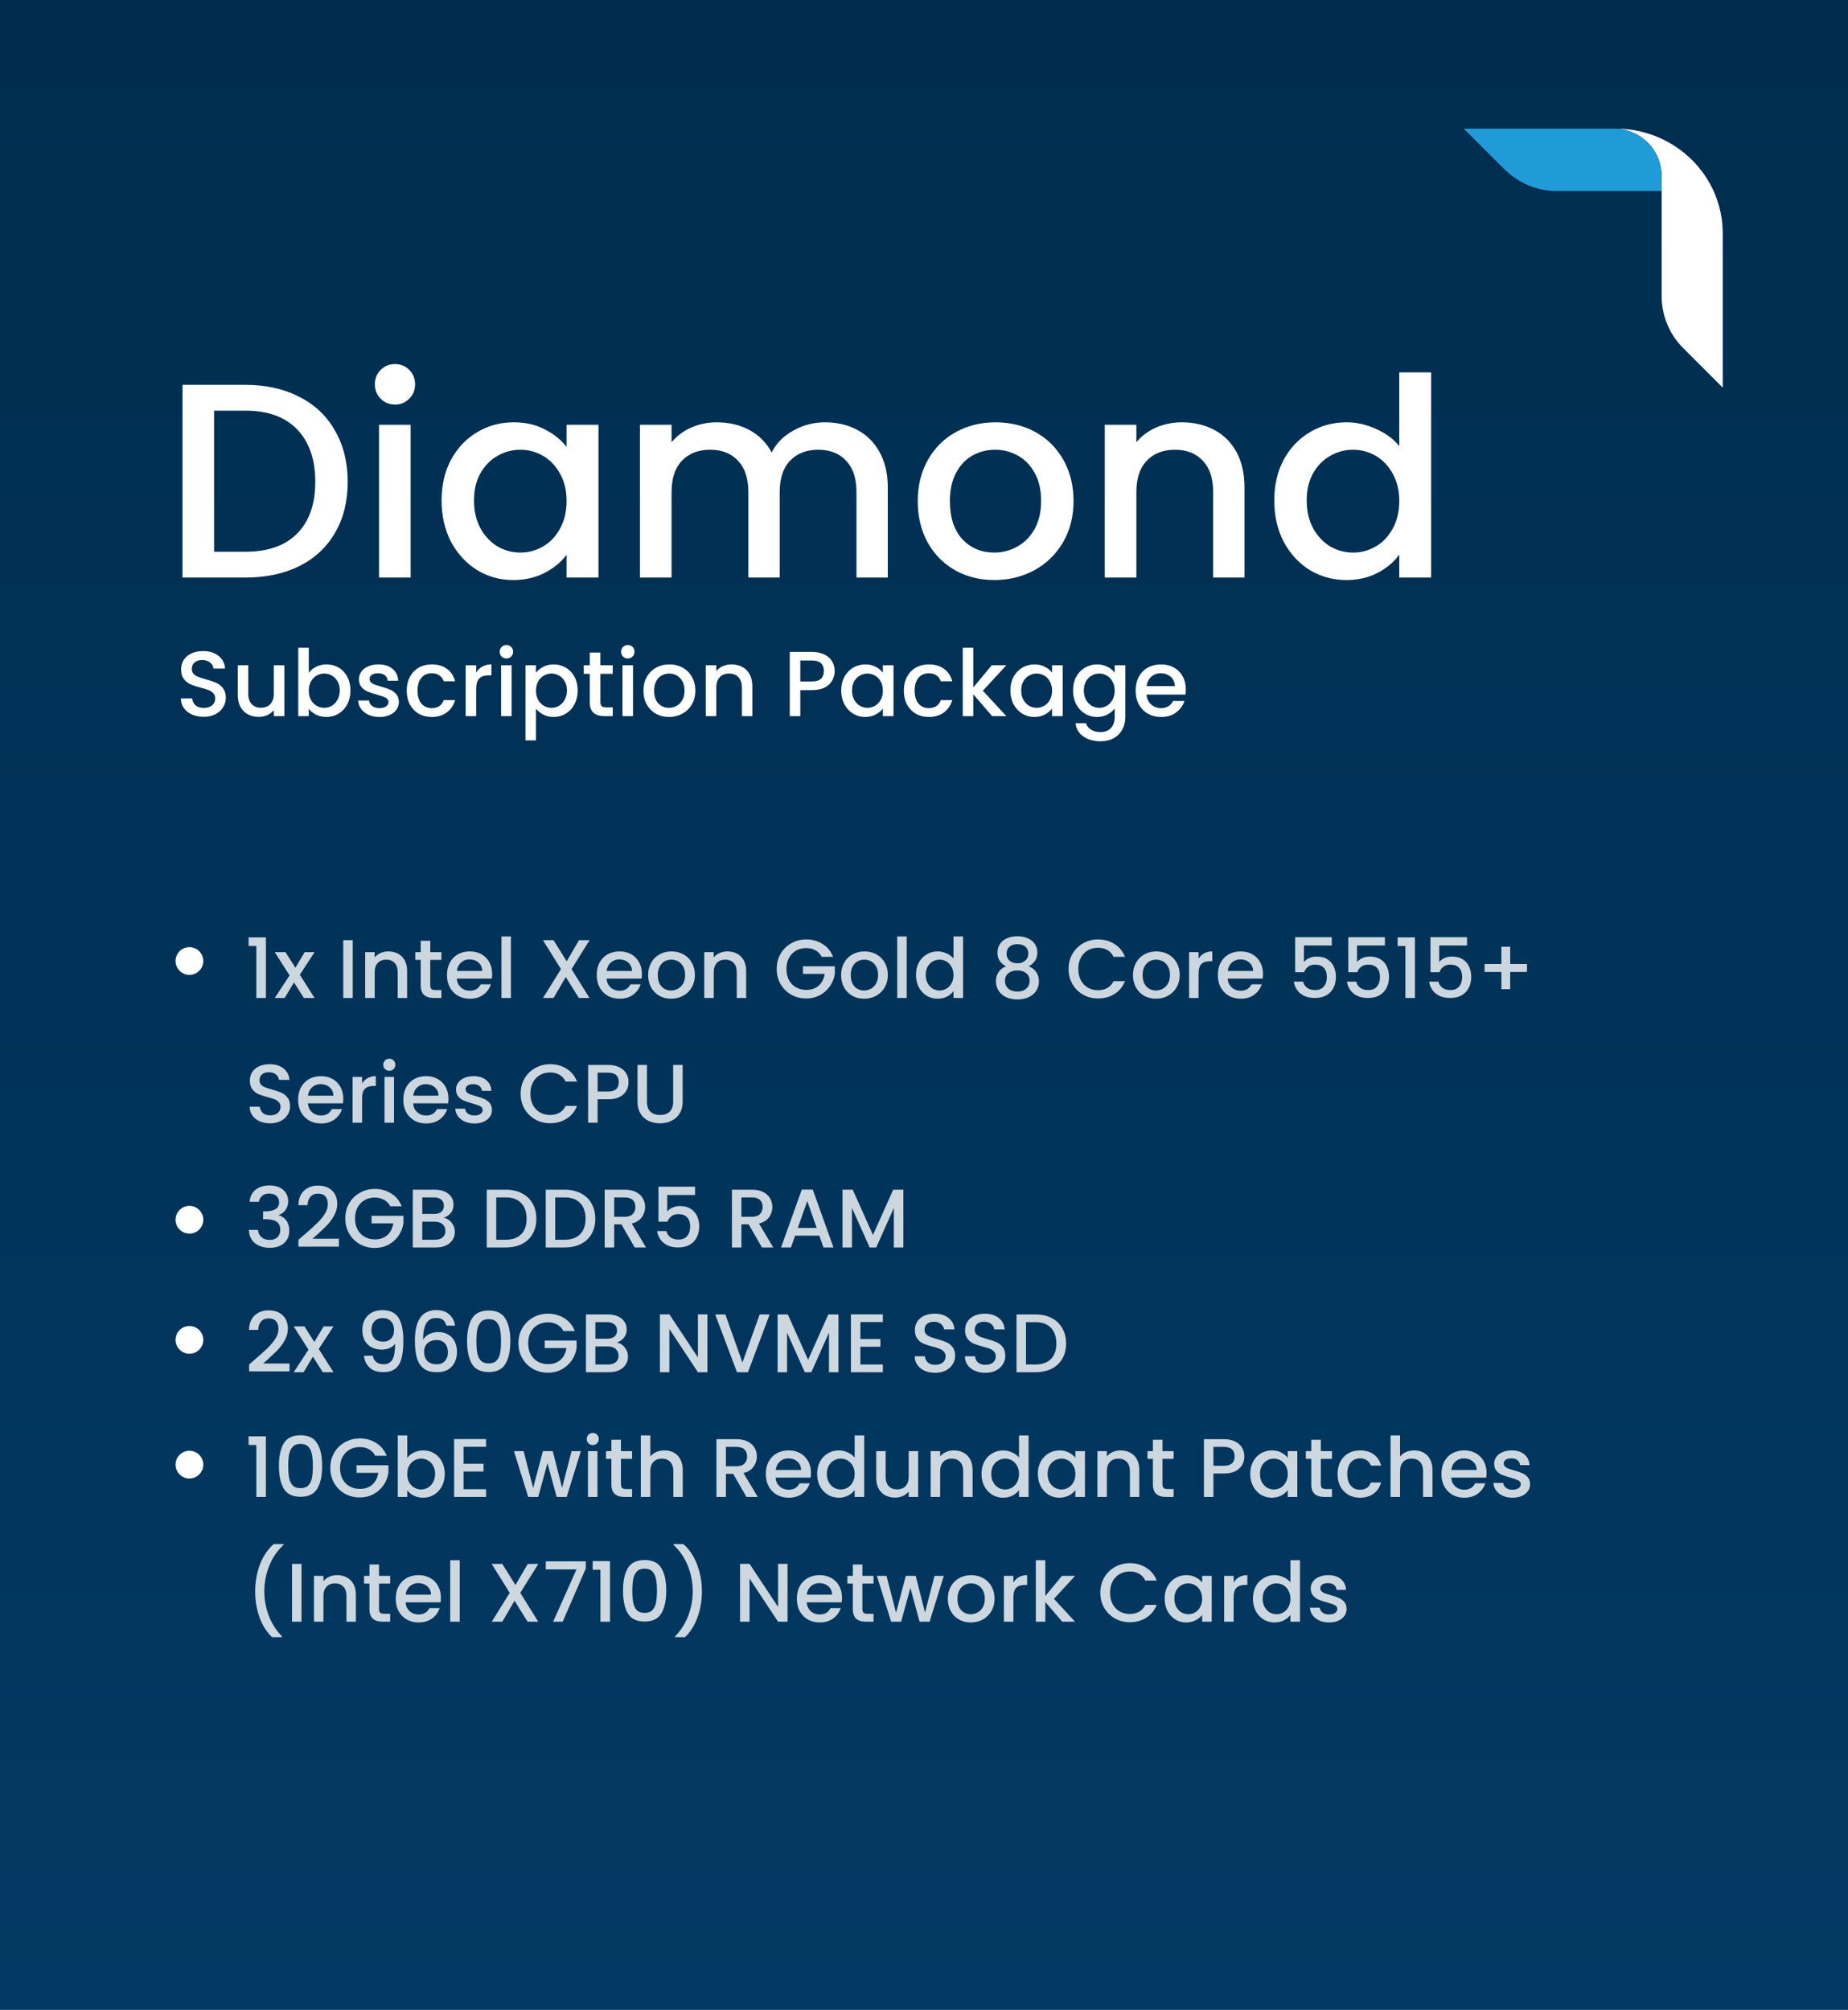
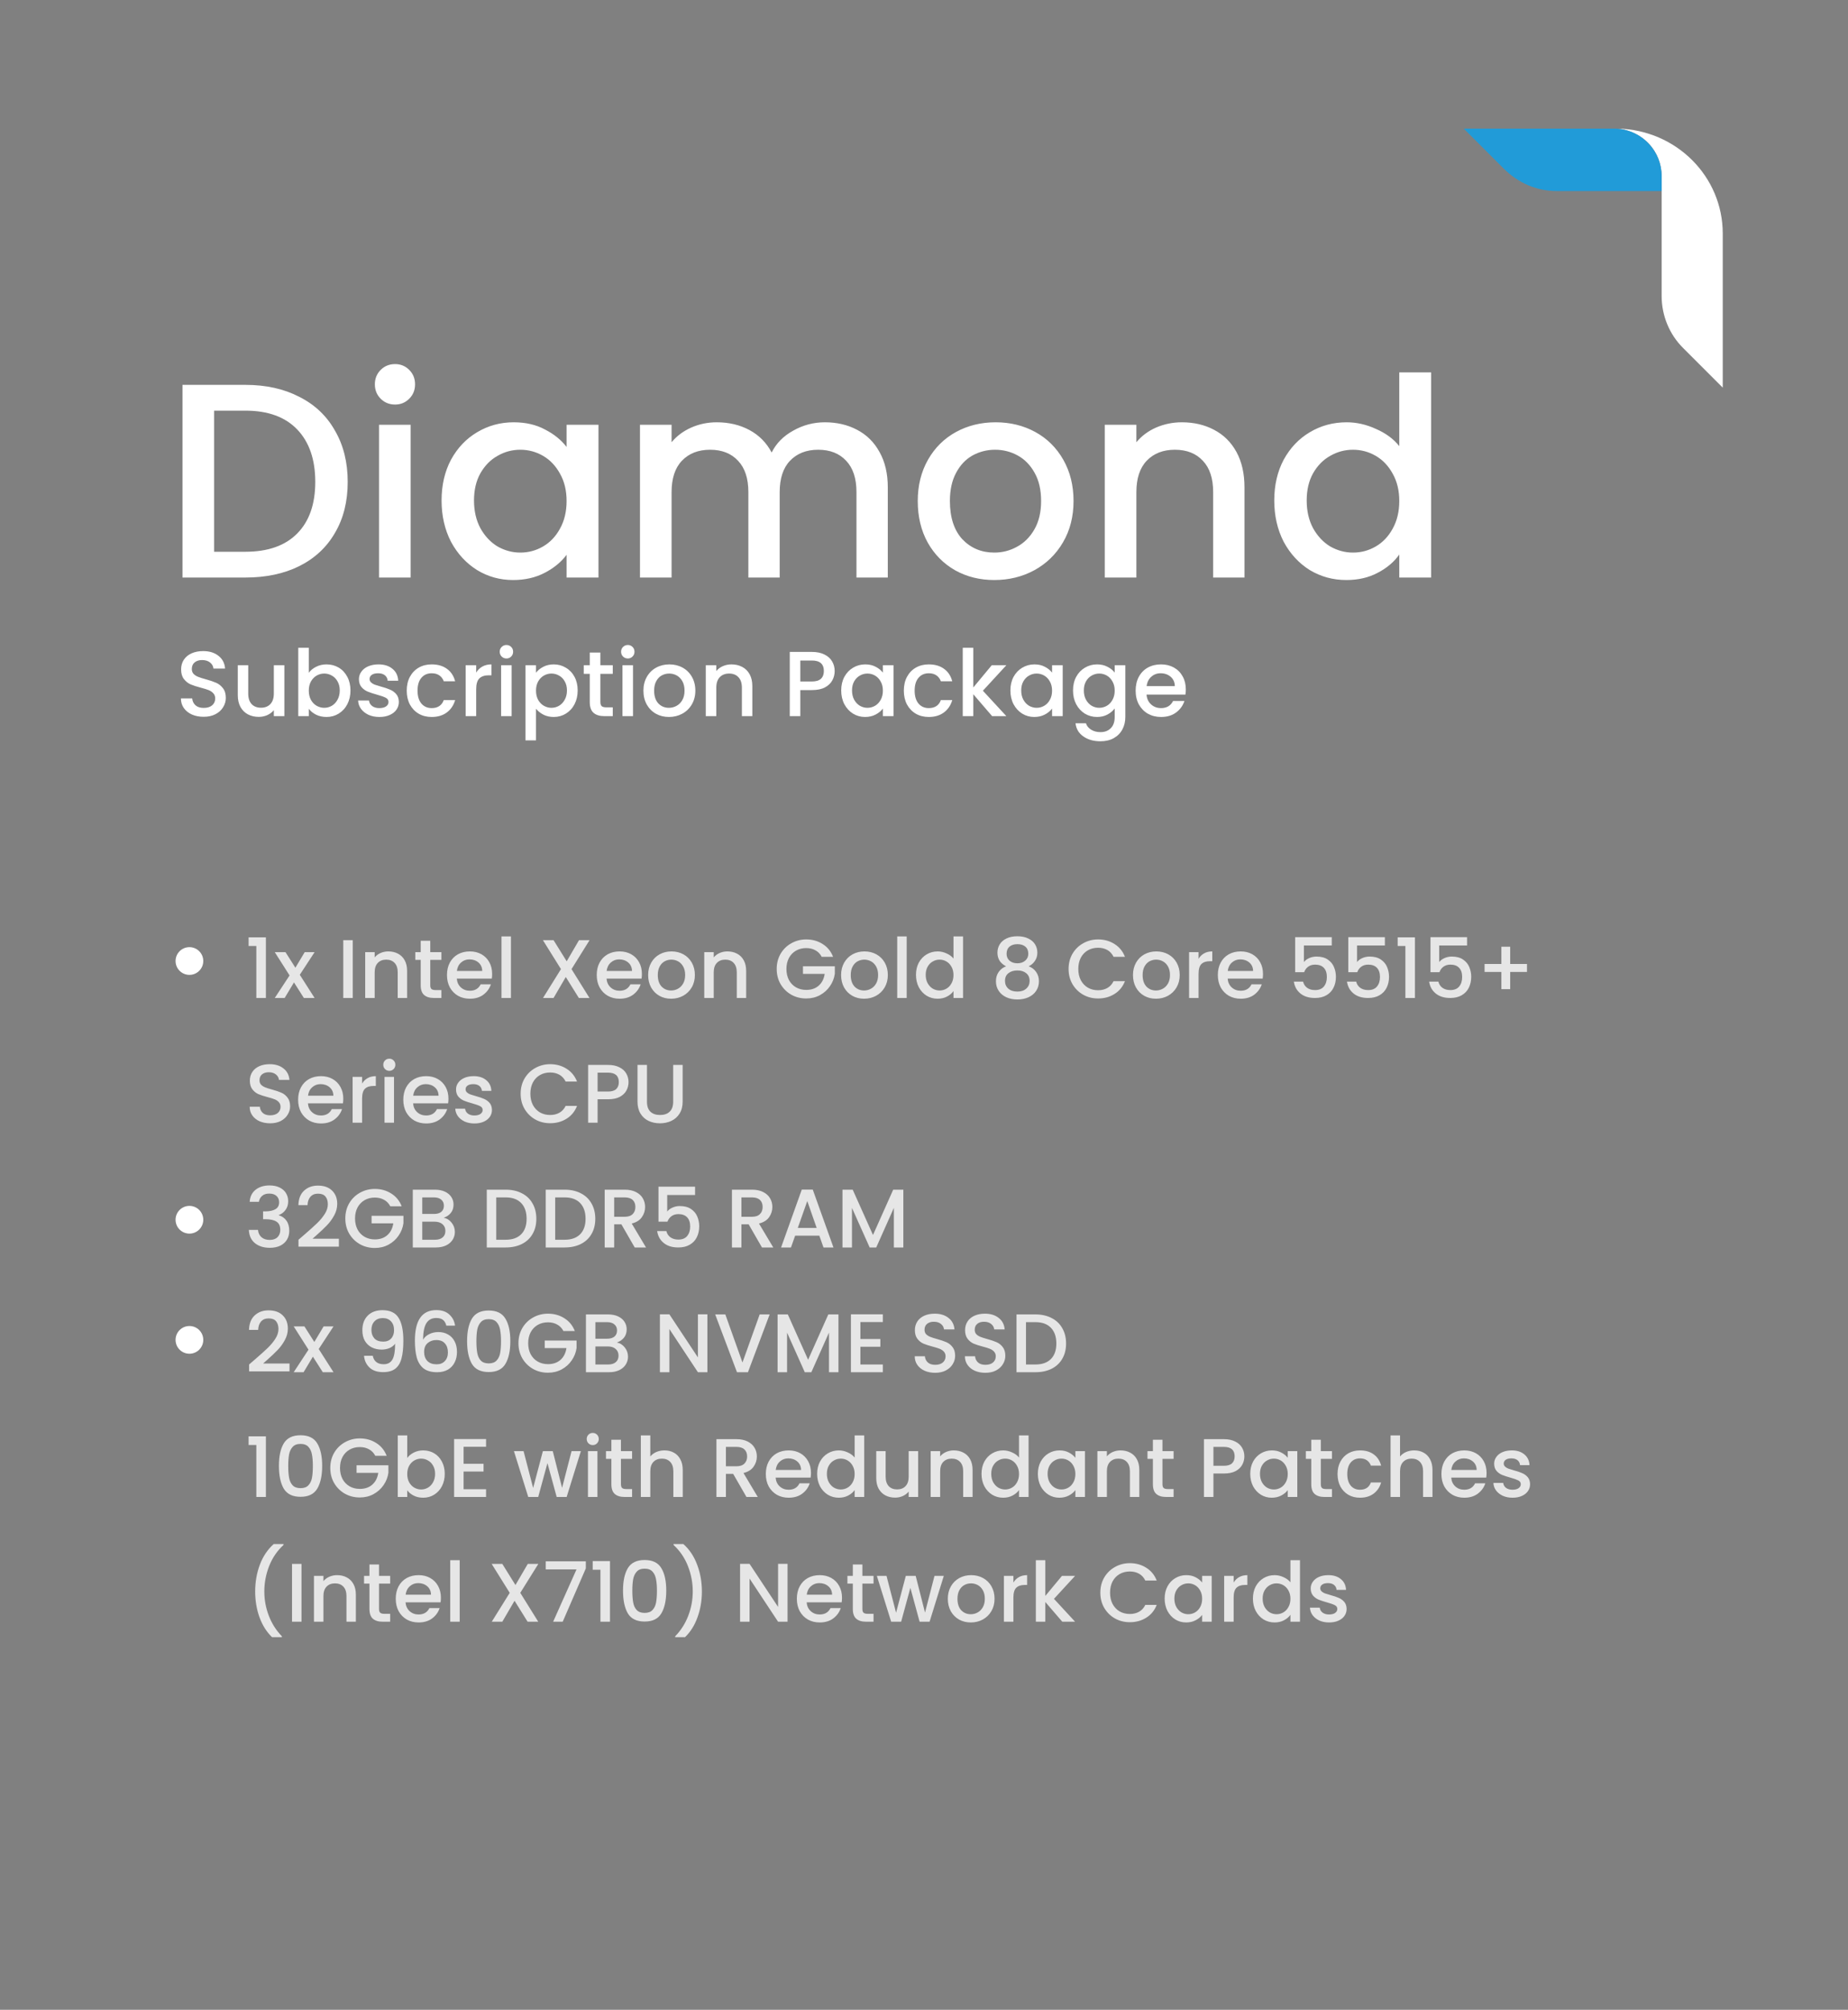
<svg xmlns="http://www.w3.org/2000/svg" fill="none" viewBox="0 0 400 435" height="435" width="400">
  <rect x="0" y="0" width="400" height="435" fill="#808080" stroke="none" />
-   <rect fill="url(#paint0_linear_6_37)" height="435" width="400" />
  <path fill="white" d="M350.175 27.837C355.638 28.413 359.663 32.725 359.663 38.188V41.35V64.062C359.663 68.375 361.388 72.4 364.263 75.275L372.888 83.9V50.55C372.888 38.188 362.825 28.125 350.175 27.837Z" />
  <path fill="#219BD8" d="M336.95 41.35H359.663V38.188C359.663 32.438 355.063 27.837 349.313 27.837H316.825L325.45 36.462C328.613 39.625 332.638 41.35 336.95 41.35Z" />
  <path fill="white" d="M44.08 155.14C43.147 155.14 42.307 154.98 41.56 154.66C40.813 154.327 40.227 153.86 39.8 153.26C39.373 152.66 39.16 151.96 39.16 151.16H41.6C41.653 151.76 41.887 152.253 42.3 152.64C42.727 153.027 43.32 153.22 44.08 153.22C44.867 153.22 45.48 153.033 45.92 152.66C46.36 152.273 46.58 151.78 46.58 151.18C46.58 150.713 46.44 150.333 46.16 150.04C45.893 149.747 45.553 149.52 45.14 149.36C44.74 149.2 44.18 149.027 43.46 148.84C42.553 148.6 41.813 148.36 41.24 148.12C40.68 147.867 40.2 147.48 39.8 146.96C39.4 146.44 39.2 145.747 39.2 144.88C39.2 144.08 39.4 143.38 39.8 142.78C40.2 142.18 40.76 141.72 41.48 141.4C42.2 141.08 43.033 140.92 43.98 140.92C45.327 140.92 46.427 141.26 47.28 141.94C48.147 142.607 48.627 143.527 48.72 144.7H46.2C46.16 144.193 45.92 143.76 45.48 143.4C45.04 143.04 44.46 142.86 43.74 142.86C43.087 142.86 42.553 143.027 42.14 143.36C41.727 143.693 41.52 144.173 41.52 144.8C41.52 145.227 41.647 145.58 41.9 145.86C42.167 146.127 42.5 146.34 42.9 146.5C43.3 146.66 43.847 146.833 44.54 147.02C45.46 147.273 46.207 147.527 46.78 147.78C47.367 148.033 47.86 148.427 48.26 148.96C48.673 149.48 48.88 150.18 48.88 151.06C48.88 151.767 48.687 152.433 48.3 153.06C47.927 153.687 47.373 154.193 46.64 154.58C45.92 154.953 45.067 155.14 44.08 155.14ZM61.55 143.98V155H59.27V153.7C58.91 154.153 58.437 154.513 57.85 154.78C57.277 155.033 56.664 155.16 56.01 155.16C55.144 155.16 54.364 154.98 53.67 154.62C52.99 154.26 52.45 153.727 52.05 153.02C51.664 152.313 51.47 151.46 51.47 150.46V143.98H53.73V150.12C53.73 151.107 53.977 151.867 54.47 152.4C54.964 152.92 55.637 153.18 56.49 153.18C57.344 153.18 58.017 152.92 58.51 152.4C59.017 151.867 59.27 151.107 59.27 150.12V143.98H61.55ZM66.839 145.62C67.225 145.087 67.752 144.653 68.419 144.32C69.099 143.973 69.852 143.8 70.679 143.8C71.652 143.8 72.532 144.033 73.319 144.5C74.105 144.967 74.725 145.633 75.179 146.5C75.632 147.353 75.859 148.333 75.859 149.44C75.859 150.547 75.632 151.54 75.179 152.42C74.725 153.287 74.099 153.967 73.299 154.46C72.512 154.94 71.639 155.18 70.679 155.18C69.825 155.18 69.065 155.013 68.399 154.68C67.745 154.347 67.225 153.92 66.839 153.4V155H64.559V140.2H66.839V145.62ZM73.539 149.44C73.539 148.68 73.379 148.027 73.059 147.48C72.752 146.92 72.339 146.5 71.819 146.22C71.312 145.927 70.765 145.78 70.179 145.78C69.605 145.78 69.059 145.927 68.539 146.22C68.032 146.513 67.619 146.94 67.299 147.5C66.992 148.06 66.839 148.72 66.839 149.48C66.839 150.24 66.992 150.907 67.299 151.48C67.619 152.04 68.032 152.467 68.539 152.76C69.059 153.053 69.605 153.2 70.179 153.2C70.765 153.2 71.312 153.053 71.819 152.76C72.339 152.453 72.752 152.013 73.059 151.44C73.379 150.867 73.539 150.2 73.539 149.44ZM82.113 155.18C81.247 155.18 80.467 155.027 79.773 154.72C79.093 154.4 78.553 153.973 78.153 153.44C77.753 152.893 77.54 152.287 77.513 151.62H79.873C79.913 152.087 80.133 152.48 80.533 152.8C80.947 153.107 81.46 153.26 82.073 153.26C82.713 153.26 83.207 153.14 83.553 152.9C83.913 152.647 84.093 152.327 84.093 151.94C84.093 151.527 83.893 151.22 83.493 151.02C83.107 150.82 82.487 150.6 81.633 150.36C80.807 150.133 80.133 149.913 79.613 149.7C79.093 149.487 78.64 149.16 78.253 148.72C77.88 148.28 77.693 147.7 77.693 146.98C77.693 146.393 77.867 145.86 78.213 145.38C78.56 144.887 79.053 144.5 79.693 144.22C80.347 143.94 81.093 143.8 81.933 143.8C83.187 143.8 84.193 144.12 84.953 144.76C85.727 145.387 86.14 146.247 86.193 147.34H83.913C83.873 146.847 83.673 146.453 83.313 146.16C82.953 145.867 82.467 145.72 81.853 145.72C81.253 145.72 80.793 145.833 80.473 146.06C80.153 146.287 79.993 146.587 79.993 146.96C79.993 147.253 80.1 147.5 80.313 147.7C80.527 147.9 80.787 148.06 81.093 148.18C81.4 148.287 81.853 148.427 82.453 148.6C83.253 148.813 83.907 149.033 84.413 149.26C84.933 149.473 85.38 149.793 85.753 150.22C86.127 150.647 86.32 151.213 86.333 151.92C86.333 152.547 86.16 153.107 85.813 153.6C85.467 154.093 84.973 154.48 84.333 154.76C83.707 155.04 82.967 155.18 82.113 155.18ZM88.037 149.48C88.037 148.347 88.263 147.353 88.717 146.5C89.183 145.633 89.823 144.967 90.637 144.5C91.45 144.033 92.383 143.8 93.437 143.8C94.77 143.8 95.87 144.12 96.737 144.76C97.617 145.387 98.21 146.287 98.517 147.46H96.057C95.857 146.913 95.537 146.487 95.097 146.18C94.657 145.873 94.103 145.72 93.437 145.72C92.504 145.72 91.757 146.053 91.197 146.72C90.65 147.373 90.377 148.293 90.377 149.48C90.377 150.667 90.65 151.593 91.197 152.26C91.757 152.927 92.504 153.26 93.437 153.26C94.757 153.26 95.63 152.68 96.057 151.52H98.517C98.197 152.64 97.597 153.533 96.717 154.2C95.837 154.853 94.743 155.18 93.437 155.18C92.383 155.18 91.45 154.947 90.637 154.48C89.823 154 89.183 153.333 88.717 152.48C88.263 151.613 88.037 150.613 88.037 149.48ZM103.069 145.58C103.402 145.02 103.842 144.587 104.389 144.28C104.949 143.96 105.609 143.8 106.369 143.8V146.16H105.789C104.896 146.16 104.216 146.387 103.749 146.84C103.296 147.293 103.069 148.08 103.069 149.2V155H100.789V143.98H103.069V145.58ZM109.625 142.52C109.212 142.52 108.865 142.38 108.585 142.1C108.305 141.82 108.165 141.473 108.165 141.06C108.165 140.647 108.305 140.3 108.585 140.02C108.865 139.74 109.212 139.6 109.625 139.6C110.025 139.6 110.365 139.74 110.645 140.02C110.925 140.3 111.065 140.647 111.065 141.06C111.065 141.473 110.925 141.82 110.645 142.1C110.365 142.38 110.025 142.52 109.625 142.52ZM110.745 143.98V155H108.465V143.98H110.745ZM116.018 145.6C116.405 145.093 116.932 144.667 117.598 144.32C118.265 143.973 119.018 143.8 119.858 143.8C120.818 143.8 121.692 144.04 122.478 144.52C123.278 144.987 123.905 145.647 124.358 146.5C124.812 147.353 125.038 148.333 125.038 149.44C125.038 150.547 124.812 151.54 124.358 152.42C123.905 153.287 123.278 153.967 122.478 154.46C121.692 154.94 120.818 155.18 119.858 155.18C119.018 155.18 118.272 155.013 117.618 154.68C116.965 154.333 116.432 153.907 116.018 153.4V160.24H113.738V143.98H116.018V145.6ZM122.718 149.44C122.718 148.68 122.558 148.027 122.238 147.48C121.932 146.92 121.518 146.5 120.998 146.22C120.492 145.927 119.945 145.78 119.358 145.78C118.785 145.78 118.238 145.927 117.718 146.22C117.212 146.513 116.798 146.94 116.478 147.5C116.172 148.06 116.018 148.72 116.018 149.48C116.018 150.24 116.172 150.907 116.478 151.48C116.798 152.04 117.212 152.467 117.718 152.76C118.238 153.053 118.785 153.2 119.358 153.2C119.945 153.2 120.492 153.053 120.998 152.76C121.518 152.453 121.932 152.013 122.238 151.44C122.558 150.867 122.718 150.2 122.718 149.44ZM129.953 145.84V151.94C129.953 152.353 130.046 152.653 130.233 152.84C130.433 153.013 130.766 153.1 131.233 153.1H132.633V155H130.833C129.806 155 129.02 154.76 128.473 154.28C127.926 153.8 127.653 153.02 127.653 151.94V145.84H126.353V143.98H127.653V141.24H129.953V143.98H132.633V145.84H129.953ZM135.894 142.52C135.481 142.52 135.134 142.38 134.854 142.1C134.574 141.82 134.434 141.473 134.434 141.06C134.434 140.647 134.574 140.3 134.854 140.02C135.134 139.74 135.481 139.6 135.894 139.6C136.294 139.6 136.634 139.74 136.914 140.02C137.194 140.3 137.334 140.647 137.334 141.06C137.334 141.473 137.194 141.82 136.914 142.1C136.634 142.38 136.294 142.52 135.894 142.52ZM137.014 143.98V155H134.734V143.98H137.014ZM144.788 155.18C143.748 155.18 142.808 154.947 141.968 154.48C141.128 154 140.468 153.333 139.988 152.48C139.508 151.613 139.268 150.613 139.268 149.48C139.268 148.36 139.514 147.367 140.008 146.5C140.501 145.633 141.174 144.967 142.028 144.5C142.881 144.033 143.834 143.8 144.888 143.8C145.941 143.8 146.894 144.033 147.748 144.5C148.601 144.967 149.274 145.633 149.768 146.5C150.261 147.367 150.508 148.36 150.508 149.48C150.508 150.6 150.254 151.593 149.748 152.46C149.241 153.327 148.548 154 147.668 154.48C146.801 154.947 145.841 155.18 144.788 155.18ZM144.788 153.2C145.374 153.2 145.921 153.06 146.428 152.78C146.948 152.5 147.368 152.08 147.688 151.52C148.008 150.96 148.168 150.28 148.168 149.48C148.168 148.68 148.014 148.007 147.708 147.46C147.401 146.9 146.994 146.48 146.488 146.2C145.981 145.92 145.434 145.78 144.848 145.78C144.261 145.78 143.714 145.92 143.208 146.2C142.714 146.48 142.321 146.9 142.028 147.46C141.734 148.007 141.588 148.68 141.588 149.48C141.588 150.667 141.888 151.587 142.488 152.24C143.101 152.88 143.868 153.2 144.788 153.2ZM158.322 143.8C159.188 143.8 159.962 143.98 160.642 144.34C161.335 144.7 161.875 145.233 162.262 145.94C162.648 146.647 162.842 147.5 162.842 148.5V155H160.582V148.84C160.582 147.853 160.335 147.1 159.842 146.58C159.348 146.047 158.675 145.78 157.822 145.78C156.968 145.78 156.288 146.047 155.782 146.58C155.288 147.1 155.042 147.853 155.042 148.84V155H152.762V143.98H155.042V145.24C155.415 144.787 155.888 144.433 156.462 144.18C157.048 143.927 157.668 143.8 158.322 143.8ZM180.665 145.24C180.665 145.947 180.499 146.613 180.165 147.24C179.832 147.867 179.299 148.38 178.565 148.78C177.832 149.167 176.892 149.36 175.745 149.36H173.225V155H170.945V141.1H175.745C176.812 141.1 177.712 141.287 178.445 141.66C179.192 142.02 179.745 142.513 180.105 143.14C180.479 143.767 180.665 144.467 180.665 145.24ZM175.745 147.5C176.612 147.5 177.259 147.307 177.685 146.92C178.112 146.52 178.325 145.96 178.325 145.24C178.325 143.72 177.465 142.96 175.745 142.96H173.225V147.5H175.745ZM182.08 149.44C182.08 148.333 182.307 147.353 182.76 146.5C183.227 145.647 183.853 144.987 184.64 144.52C185.44 144.04 186.32 143.8 187.28 143.8C188.147 143.8 188.9 143.973 189.54 144.32C190.193 144.653 190.713 145.073 191.1 145.58V143.98H193.4V155H191.1V153.36C190.713 153.88 190.187 154.313 189.52 154.66C188.853 155.007 188.093 155.18 187.24 155.18C186.293 155.18 185.427 154.94 184.64 154.46C183.853 153.967 183.227 153.287 182.76 152.42C182.307 151.54 182.08 150.547 182.08 149.44ZM191.1 149.48C191.1 148.72 190.94 148.06 190.62 147.5C190.313 146.94 189.907 146.513 189.4 146.22C188.893 145.927 188.347 145.78 187.76 145.78C187.173 145.78 186.627 145.927 186.12 146.22C185.613 146.5 185.2 146.92 184.88 147.48C184.573 148.027 184.42 148.68 184.42 149.44C184.42 150.2 184.573 150.867 184.88 151.44C185.2 152.013 185.613 152.453 186.12 152.76C186.64 153.053 187.187 153.2 187.76 153.2C188.347 153.2 188.893 153.053 189.4 152.76C189.907 152.467 190.313 152.04 190.62 151.48C190.94 150.907 191.1 150.24 191.1 149.48ZM195.635 149.48C195.635 148.347 195.861 147.353 196.315 146.5C196.781 145.633 197.421 144.967 198.235 144.5C199.048 144.033 199.981 143.8 201.035 143.8C202.368 143.8 203.468 144.12 204.335 144.76C205.215 145.387 205.808 146.287 206.115 147.46H203.655C203.455 146.913 203.135 146.487 202.695 146.18C202.255 145.873 201.701 145.72 201.035 145.72C200.101 145.72 199.355 146.053 198.795 146.72C198.248 147.373 197.975 148.293 197.975 149.48C197.975 150.667 198.248 151.593 198.795 152.26C199.355 152.927 200.101 153.26 201.035 153.26C202.355 153.26 203.228 152.68 203.655 151.52H206.115C205.795 152.64 205.195 153.533 204.315 154.2C203.435 154.853 202.341 155.18 201.035 155.18C199.981 155.18 199.048 154.947 198.235 154.48C197.421 154 196.781 153.333 196.315 152.48C195.861 151.613 195.635 150.613 195.635 149.48ZM212.747 149.5L217.827 155H214.747L210.667 150.26V155H208.387V140.2H210.667V148.8L214.667 143.98H217.827L212.747 149.5ZM218.701 149.44C218.701 148.333 218.928 147.353 219.381 146.5C219.848 145.647 220.474 144.987 221.261 144.52C222.061 144.04 222.941 143.8 223.901 143.8C224.768 143.8 225.521 143.973 226.161 144.32C226.814 144.653 227.334 145.073 227.721 145.58V143.98H230.021V155H227.721V153.36C227.334 153.88 226.808 154.313 226.141 154.66C225.474 155.007 224.714 155.18 223.861 155.18C222.914 155.18 222.048 154.94 221.261 154.46C220.474 153.967 219.848 153.287 219.381 152.42C218.928 151.54 218.701 150.547 218.701 149.44ZM227.721 149.48C227.721 148.72 227.561 148.06 227.241 147.5C226.934 146.94 226.528 146.513 226.021 146.22C225.514 145.927 224.968 145.78 224.381 145.78C223.794 145.78 223.248 145.927 222.741 146.22C222.234 146.5 221.821 146.92 221.501 147.48C221.194 148.027 221.041 148.68 221.041 149.44C221.041 150.2 221.194 150.867 221.501 151.44C221.821 152.013 222.234 152.453 222.741 152.76C223.261 153.053 223.808 153.2 224.381 153.2C224.968 153.2 225.514 153.053 226.021 152.76C226.528 152.467 226.934 152.04 227.241 151.48C227.561 150.907 227.721 150.24 227.721 149.48ZM237.456 143.8C238.309 143.8 239.062 143.973 239.716 144.32C240.382 144.653 240.902 145.073 241.276 145.58V143.98H243.576V155.18C243.576 156.193 243.362 157.093 242.936 157.88C242.509 158.68 241.889 159.307 241.076 159.76C240.276 160.213 239.316 160.44 238.196 160.44C236.702 160.44 235.462 160.087 234.476 159.38C233.489 158.687 232.929 157.74 232.796 156.54H235.056C235.229 157.113 235.596 157.573 236.156 157.92C236.729 158.28 237.409 158.46 238.196 158.46C239.116 158.46 239.856 158.18 240.416 157.62C240.989 157.06 241.276 156.247 241.276 155.18V153.34C240.889 153.86 240.362 154.3 239.696 154.66C239.042 155.007 238.296 155.18 237.456 155.18C236.496 155.18 235.616 154.94 234.816 154.46C234.029 153.967 233.402 153.287 232.936 152.42C232.482 151.54 232.256 150.547 232.256 149.44C232.256 148.333 232.482 147.353 232.936 146.5C233.402 145.647 234.029 144.987 234.816 144.52C235.616 144.04 236.496 143.8 237.456 143.8ZM241.276 149.48C241.276 148.72 241.116 148.06 240.796 147.5C240.489 146.94 240.082 146.513 239.576 146.22C239.069 145.927 238.522 145.78 237.936 145.78C237.349 145.78 236.802 145.927 236.296 146.22C235.789 146.5 235.376 146.92 235.056 147.48C234.749 148.027 234.596 148.68 234.596 149.44C234.596 150.2 234.749 150.867 235.056 151.44C235.376 152.013 235.789 152.453 236.296 152.76C236.816 153.053 237.362 153.2 237.936 153.2C238.522 153.2 239.069 153.053 239.576 152.76C240.082 152.467 240.489 152.04 240.796 151.48C241.116 150.907 241.276 150.24 241.276 149.48ZM256.67 149.22C256.67 149.633 256.644 150.007 256.59 150.34H248.17C248.237 151.22 248.564 151.927 249.15 152.46C249.737 152.993 250.457 153.26 251.31 153.26C252.537 153.26 253.404 152.747 253.91 151.72H256.37C256.037 152.733 255.43 153.567 254.55 154.22C253.684 154.86 252.604 155.18 251.31 155.18C250.257 155.18 249.31 154.947 248.47 154.48C247.644 154 246.99 153.333 246.51 152.48C246.044 151.613 245.81 150.613 245.81 149.48C245.81 148.347 246.037 147.353 246.49 146.5C246.957 145.633 247.604 144.967 248.43 144.5C249.27 144.033 250.23 143.8 251.31 143.8C252.35 143.8 253.277 144.027 254.09 144.48C254.904 144.933 255.537 145.573 255.99 146.4C256.444 147.213 256.67 148.153 256.67 149.22ZM254.29 148.5C254.277 147.66 253.977 146.987 253.39 146.48C252.804 145.973 252.077 145.72 251.21 145.72C250.424 145.72 249.75 145.973 249.19 146.48C248.63 146.973 248.297 147.647 248.19 148.5H254.29Z" />
  <path fill="white" d="M53.12 83.3C57.56 83.3 61.44 84.16 64.76 85.88C68.12 87.56 70.7 90 72.5 93.2C74.34 96.36 75.26 100.06 75.26 104.3C75.26 108.54 74.34 112.22 72.5 115.34C70.7 118.46 68.12 120.86 64.76 122.54C61.44 124.18 57.56 125 53.12 125H39.5V83.3H53.12ZM53.12 119.42C58 119.42 61.74 118.1 64.34 115.46C66.94 112.82 68.24 109.1 68.24 104.3C68.24 99.46 66.94 95.68 64.34 92.96C61.74 90.24 58 88.88 53.12 88.88H46.34V119.42H53.12ZM85.519 87.56C84.279 87.56 83.239 87.14 82.399 86.3C81.559 85.46 81.139 84.42 81.139 83.18C81.139 81.94 81.559 80.9 82.399 80.06C83.239 79.22 84.279 78.8 85.519 78.8C86.719 78.8 87.739 79.22 88.579 80.06C89.419 80.9 89.839 81.94 89.839 83.18C89.839 84.42 89.419 85.46 88.579 86.3C87.739 87.14 86.719 87.56 85.519 87.56ZM88.879 91.94V125H82.039V91.94H88.879ZM95.579 108.32C95.579 105 96.259 102.06 97.619 99.5C99.019 96.94 100.899 94.96 103.259 93.56C105.659 92.12 108.299 91.4 111.179 91.4C113.779 91.4 116.039 91.92 117.959 92.96C119.919 93.96 121.479 95.22 122.639 96.74V91.94H129.539V125H122.639V120.08C121.479 121.64 119.899 122.94 117.899 123.98C115.899 125.02 113.619 125.54 111.059 125.54C108.219 125.54 105.619 124.82 103.259 123.38C100.899 121.9 99.019 119.86 97.619 117.26C96.259 114.62 95.579 111.64 95.579 108.32ZM122.639 108.44C122.639 106.16 122.159 104.18 121.199 102.5C120.279 100.82 119.059 99.54 117.539 98.66C116.019 97.78 114.379 97.34 112.619 97.34C110.859 97.34 109.219 97.78 107.699 98.66C106.179 99.5 104.939 100.76 103.979 102.44C103.059 104.08 102.599 106.04 102.599 108.32C102.599 110.6 103.059 112.6 103.979 114.32C104.939 116.04 106.179 117.36 107.699 118.28C109.259 119.16 110.899 119.6 112.619 119.6C114.379 119.6 116.019 119.16 117.539 118.28C119.059 117.4 120.279 116.12 121.199 114.44C122.159 112.72 122.639 110.72 122.639 108.44ZM178.543 91.4C181.143 91.4 183.463 91.94 185.503 93.02C187.583 94.1 189.203 95.7 190.363 97.82C191.563 99.94 192.163 102.5 192.163 105.5V125H185.383V106.52C185.383 103.56 184.643 101.3 183.163 99.74C181.683 98.14 179.663 97.34 177.103 97.34C174.543 97.34 172.503 98.14 170.983 99.74C169.503 101.3 168.763 103.56 168.763 106.52V125H161.983V106.52C161.983 103.56 161.243 101.3 159.763 99.74C158.283 98.14 156.263 97.34 153.703 97.34C151.143 97.34 149.103 98.14 147.583 99.74C146.103 101.3 145.363 103.56 145.363 106.52V125H138.523V91.94H145.363V95.72C146.483 94.36 147.903 93.3 149.623 92.54C151.343 91.78 153.183 91.4 155.143 91.4C157.783 91.4 160.143 91.96 162.223 93.08C164.303 94.2 165.903 95.82 167.023 97.94C168.023 95.94 169.583 94.36 171.703 93.2C173.823 92 176.103 91.4 178.543 91.4ZM215.207 125.54C212.087 125.54 209.267 124.84 206.747 123.44C204.227 122 202.247 120 200.807 117.44C199.367 114.84 198.647 111.84 198.647 108.44C198.647 105.08 199.387 102.1 200.867 99.5C202.347 96.9 204.367 94.9 206.927 93.5C209.487 92.1 212.347 91.4 215.507 91.4C218.667 91.4 221.527 92.1 224.087 93.5C226.647 94.9 228.667 96.9 230.147 99.5C231.627 102.1 232.367 105.08 232.367 108.44C232.367 111.8 231.607 114.78 230.087 117.38C228.567 119.98 226.487 122 223.847 123.44C221.247 124.84 218.367 125.54 215.207 125.54ZM215.207 119.6C216.967 119.6 218.607 119.18 220.127 118.34C221.687 117.5 222.947 116.24 223.907 114.56C224.867 112.88 225.347 110.84 225.347 108.44C225.347 106.04 224.887 104.02 223.967 102.38C223.047 100.7 221.827 99.44 220.307 98.6C218.787 97.76 217.147 97.34 215.387 97.34C213.627 97.34 211.987 97.76 210.467 98.6C208.987 99.44 207.807 100.7 206.927 102.38C206.047 104.02 205.607 106.04 205.607 108.44C205.607 112 206.507 114.76 208.307 116.72C210.147 118.64 212.447 119.6 215.207 119.6ZM255.809 91.4C258.409 91.4 260.729 91.94 262.769 93.02C264.849 94.1 266.469 95.7 267.629 97.82C268.789 99.94 269.369 102.5 269.369 105.5V125H262.589V106.52C262.589 103.56 261.849 101.3 260.369 99.74C258.889 98.14 256.869 97.34 254.309 97.34C251.749 97.34 249.709 98.14 248.189 99.74C246.709 101.3 245.969 103.56 245.969 106.52V125H239.129V91.94H245.969V95.72C247.089 94.36 248.509 93.3 250.229 92.54C251.989 91.78 253.849 91.4 255.809 91.4ZM275.814 108.32C275.814 105 276.494 102.06 277.854 99.5C279.254 96.94 281.134 94.96 283.494 93.56C285.894 92.12 288.554 91.4 291.474 91.4C293.634 91.4 295.754 91.88 297.834 92.84C299.954 93.76 301.634 95 302.874 96.56V80.6H309.774V125H302.874V120.02C301.754 121.62 300.194 122.94 298.194 123.98C296.234 125.02 293.974 125.54 291.414 125.54C288.534 125.54 285.894 124.82 283.494 123.38C281.134 121.9 279.254 119.86 277.854 117.26C276.494 114.62 275.814 111.64 275.814 108.32ZM302.874 108.44C302.874 106.16 302.394 104.18 301.434 102.5C300.514 100.82 299.294 99.54 297.774 98.66C296.254 97.78 294.614 97.34 292.854 97.34C291.094 97.34 289.454 97.78 287.934 98.66C286.414 99.5 285.174 100.76 284.214 102.44C283.294 104.08 282.834 106.04 282.834 108.32C282.834 110.6 283.294 112.6 284.214 114.32C285.174 116.04 286.414 117.36 287.934 118.28C289.494 119.16 291.134 119.6 292.854 119.6C294.614 119.6 296.254 119.16 297.774 118.28C299.294 117.4 300.514 116.12 301.434 114.44C302.394 112.72 302.874 110.72 302.874 108.44Z" />
  <path fill="white" d="M53.81 204.75V202.878H57.554V216H55.484V204.75H53.81ZM64.891 210.978L68.095 216H65.773L63.631 212.634L61.615 216H59.473L62.677 211.122L59.473 206.082H61.795L63.937 209.448L65.953 206.082H68.095L64.891 210.978ZM76.353 203.49V216H74.301V203.49H76.353ZM84.051 205.92C84.831 205.92 85.527 206.082 86.139 206.406C86.763 206.73 87.249 207.21 87.597 207.846C87.945 208.482 88.119 209.25 88.119 210.15V216H86.085V210.456C86.085 209.568 85.863 208.89 85.419 208.422C84.975 207.942 84.369 207.702 83.601 207.702C82.833 207.702 82.221 207.942 81.765 208.422C81.321 208.89 81.099 209.568 81.099 210.456V216H79.047V206.082H81.099V207.216C81.435 206.808 81.861 206.49 82.377 206.262C82.905 206.034 83.463 205.92 84.051 205.92ZM93.131 207.756V213.246C93.131 213.618 93.215 213.888 93.383 214.056C93.563 214.212 93.863 214.29 94.283 214.29H95.543V216H93.923C92.999 216 92.291 215.784 91.799 215.352C91.307 214.92 91.061 214.218 91.061 213.246V207.756H89.891V206.082H91.061V203.616H93.131V206.082H95.543V207.756H93.131ZM106.524 210.798C106.524 211.17 106.5 211.506 106.452 211.806H98.874C98.934 212.598 99.228 213.234 99.756 213.714C100.284 214.194 100.932 214.434 101.7 214.434C102.804 214.434 103.584 213.972 104.04 213.048H106.254C105.954 213.96 105.408 214.71 104.616 215.298C103.836 215.874 102.864 216.162 101.7 216.162C100.752 216.162 99.9 215.952 99.144 215.532C98.4 215.1 97.812 214.5 97.38 213.732C96.96 212.952 96.75 212.052 96.75 211.032C96.75 210.012 96.954 209.118 97.362 208.35C97.782 207.57 98.364 206.97 99.108 206.55C99.864 206.13 100.728 205.92 101.7 205.92C102.636 205.92 103.47 206.124 104.202 206.532C104.934 206.94 105.504 207.516 105.912 208.26C106.32 208.992 106.524 209.838 106.524 210.798ZM104.382 210.15C104.37 209.394 104.1 208.788 103.572 208.332C103.044 207.876 102.39 207.648 101.61 207.648C100.902 207.648 100.296 207.876 99.792 208.332C99.288 208.776 98.988 209.382 98.892 210.15H104.382ZM110.595 202.68V216H108.543V202.68H110.595ZM123.707 209.754L127.595 216H125.291L122.465 211.464L119.819 216H117.533L121.421 209.754L117.515 203.49H119.819L122.663 208.062L125.327 203.49H127.613L123.707 209.754ZM138.938 210.798C138.938 211.17 138.914 211.506 138.866 211.806H131.288C131.348 212.598 131.642 213.234 132.17 213.714C132.698 214.194 133.346 214.434 134.114 214.434C135.218 214.434 135.998 213.972 136.454 213.048H138.668C138.368 213.96 137.822 214.71 137.03 215.298C136.25 215.874 135.278 216.162 134.114 216.162C133.166 216.162 132.314 215.952 131.558 215.532C130.814 215.1 130.226 214.5 129.794 213.732C129.374 212.952 129.164 212.052 129.164 211.032C129.164 210.012 129.368 209.118 129.776 208.35C130.196 207.57 130.778 206.97 131.522 206.55C132.278 206.13 133.142 205.92 134.114 205.92C135.05 205.92 135.884 206.124 136.616 206.532C137.348 206.94 137.918 207.516 138.326 208.26C138.734 208.992 138.938 209.838 138.938 210.798ZM136.796 210.15C136.784 209.394 136.514 208.788 135.986 208.332C135.458 207.876 134.804 207.648 134.024 207.648C133.316 207.648 132.71 207.876 132.206 208.332C131.702 208.776 131.402 209.382 131.306 210.15H136.796ZM145.259 216.162C144.323 216.162 143.477 215.952 142.721 215.532C141.965 215.1 141.371 214.5 140.939 213.732C140.507 212.952 140.291 212.052 140.291 211.032C140.291 210.024 140.513 209.13 140.957 208.35C141.401 207.57 142.007 206.97 142.775 206.55C143.543 206.13 144.401 205.92 145.349 205.92C146.297 205.92 147.155 206.13 147.923 206.55C148.691 206.97 149.297 207.57 149.741 208.35C150.185 209.13 150.407 210.024 150.407 211.032C150.407 212.04 150.179 212.934 149.723 213.714C149.267 214.494 148.643 215.1 147.851 215.532C147.071 215.952 146.207 216.162 145.259 216.162ZM145.259 214.38C145.787 214.38 146.279 214.254 146.735 214.002C147.203 213.75 147.581 213.372 147.869 212.868C148.157 212.364 148.301 211.752 148.301 211.032C148.301 210.312 148.163 209.706 147.887 209.214C147.611 208.71 147.245 208.332 146.789 208.08C146.333 207.828 145.841 207.702 145.313 207.702C144.785 207.702 144.293 207.828 143.837 208.08C143.393 208.332 143.039 208.71 142.775 209.214C142.511 209.706 142.379 210.312 142.379 211.032C142.379 212.1 142.649 212.928 143.189 213.516C143.741 214.092 144.431 214.38 145.259 214.38ZM157.44 205.92C158.22 205.92 158.916 206.082 159.528 206.406C160.152 206.73 160.638 207.21 160.986 207.846C161.334 208.482 161.508 209.25 161.508 210.15V216H159.474V210.456C159.474 209.568 159.252 208.89 158.808 208.422C158.364 207.942 157.758 207.702 156.99 207.702C156.222 207.702 155.61 207.942 155.154 208.422C154.71 208.89 154.488 209.568 154.488 210.456V216H152.436V206.082H154.488V207.216C154.824 206.808 155.25 206.49 155.766 206.262C156.294 206.034 156.852 205.92 157.44 205.92ZM177.855 207.09C177.531 206.466 177.081 205.998 176.505 205.686C175.929 205.362 175.263 205.2 174.507 205.2C173.679 205.2 172.941 205.386 172.293 205.758C171.645 206.13 171.135 206.658 170.763 207.342C170.403 208.026 170.223 208.818 170.223 209.718C170.223 210.618 170.403 211.416 170.763 212.112C171.135 212.796 171.645 213.324 172.293 213.696C172.941 214.068 173.679 214.254 174.507 214.254C175.623 214.254 176.529 213.942 177.225 213.318C177.921 212.694 178.347 211.848 178.503 210.78H173.805V209.142H180.699V210.744C180.567 211.716 180.219 212.61 179.655 213.426C179.103 214.242 178.377 214.896 177.477 215.388C176.589 215.868 175.599 216.108 174.507 216.108C173.331 216.108 172.257 215.838 171.285 215.298C170.313 214.746 169.539 213.984 168.963 213.012C168.399 212.04 168.117 210.942 168.117 209.718C168.117 208.494 168.399 207.396 168.963 206.424C169.539 205.452 170.313 204.696 171.285 204.156C172.269 203.604 173.343 203.328 174.507 203.328C175.839 203.328 177.021 203.658 178.053 204.318C179.097 204.966 179.853 205.89 180.321 207.09H177.855ZM187.025 216.162C186.089 216.162 185.243 215.952 184.487 215.532C183.731 215.1 183.137 214.5 182.705 213.732C182.273 212.952 182.057 212.052 182.057 211.032C182.057 210.024 182.279 209.13 182.723 208.35C183.167 207.57 183.773 206.97 184.541 206.55C185.309 206.13 186.167 205.92 187.115 205.92C188.063 205.92 188.921 206.13 189.689 206.55C190.457 206.97 191.063 207.57 191.507 208.35C191.951 209.13 192.173 210.024 192.173 211.032C192.173 212.04 191.945 212.934 191.489 213.714C191.033 214.494 190.409 215.1 189.617 215.532C188.837 215.952 187.973 216.162 187.025 216.162ZM187.025 214.38C187.553 214.38 188.045 214.254 188.501 214.002C188.969 213.75 189.347 213.372 189.635 212.868C189.923 212.364 190.067 211.752 190.067 211.032C190.067 210.312 189.929 209.706 189.653 209.214C189.377 208.71 189.011 208.332 188.555 208.08C188.099 207.828 187.607 207.702 187.079 207.702C186.551 207.702 186.059 207.828 185.603 208.08C185.159 208.332 184.805 208.71 184.541 209.214C184.277 209.706 184.145 210.312 184.145 211.032C184.145 212.1 184.415 212.928 184.955 213.516C185.507 214.092 186.197 214.38 187.025 214.38ZM196.254 202.68V216H194.202V202.68H196.254ZM198.264 210.996C198.264 210 198.468 209.118 198.876 208.35C199.296 207.582 199.86 206.988 200.568 206.568C201.288 206.136 202.086 205.92 202.962 205.92C203.61 205.92 204.246 206.064 204.87 206.352C205.506 206.628 206.01 207 206.382 207.468V202.68H208.452V216H206.382V214.506C206.046 214.986 205.578 215.382 204.978 215.694C204.39 216.006 203.712 216.162 202.944 216.162C202.08 216.162 201.288 215.946 200.568 215.514C199.86 215.07 199.296 214.458 198.876 213.678C198.468 212.886 198.264 211.992 198.264 210.996ZM206.382 211.032C206.382 210.348 206.238 209.754 205.95 209.25C205.674 208.746 205.308 208.362 204.852 208.098C204.396 207.834 203.904 207.702 203.376 207.702C202.848 207.702 202.356 207.834 201.9 208.098C201.444 208.35 201.072 208.728 200.784 209.232C200.508 209.724 200.37 210.312 200.37 210.996C200.37 211.68 200.508 212.28 200.784 212.796C201.072 213.312 201.444 213.708 201.9 213.984C202.368 214.248 202.86 214.38 203.376 214.38C203.904 214.38 204.396 214.248 204.852 213.984C205.308 213.72 205.674 213.336 205.95 212.832C206.238 212.316 206.382 211.716 206.382 211.032ZM217.767 209.142C216.519 208.518 215.895 207.534 215.895 206.19C215.895 205.542 216.057 204.948 216.381 204.408C216.705 203.868 217.191 203.442 217.839 203.13C218.487 202.806 219.279 202.644 220.215 202.644C221.139 202.644 221.925 202.806 222.573 203.13C223.233 203.442 223.725 203.868 224.049 204.408C224.373 204.948 224.535 205.542 224.535 206.19C224.535 206.862 224.361 207.456 224.013 207.972C223.677 208.476 223.227 208.866 222.663 209.142C223.347 209.394 223.887 209.808 224.283 210.384C224.679 210.948 224.877 211.614 224.877 212.382C224.877 213.162 224.679 213.852 224.283 214.452C223.887 215.052 223.335 215.514 222.627 215.838C221.919 216.162 221.115 216.324 220.215 216.324C219.315 216.324 218.511 216.162 217.803 215.838C217.107 215.514 216.561 215.052 216.165 214.452C215.769 213.852 215.571 213.162 215.571 212.382C215.571 211.602 215.769 210.93 216.165 210.366C216.561 209.802 217.095 209.394 217.767 209.142ZM222.573 206.442C222.573 205.77 222.363 205.254 221.943 204.894C221.523 204.534 220.947 204.354 220.215 204.354C219.495 204.354 218.925 204.534 218.505 204.894C218.085 205.254 217.875 205.776 217.875 206.46C217.875 207.06 218.091 207.552 218.523 207.936C218.967 208.308 219.531 208.494 220.215 208.494C220.899 208.494 221.463 208.302 221.907 207.918C222.351 207.534 222.573 207.042 222.573 206.442ZM220.215 210.042C219.423 210.042 218.775 210.24 218.271 210.636C217.779 211.02 217.533 211.578 217.533 212.31C217.533 212.994 217.773 213.552 218.253 213.984C218.733 214.404 219.387 214.614 220.215 214.614C221.031 214.614 221.673 214.398 222.141 213.966C222.621 213.534 222.861 212.982 222.861 212.31C222.861 211.59 222.615 211.032 222.123 210.636C221.643 210.24 221.007 210.042 220.215 210.042ZM231.293 209.718C231.293 208.494 231.575 207.396 232.139 206.424C232.715 205.452 233.489 204.696 234.461 204.156C235.445 203.604 236.519 203.328 237.683 203.328C239.015 203.328 240.197 203.658 241.229 204.318C242.273 204.966 243.029 205.89 243.497 207.09H241.031C240.707 206.43 240.257 205.938 239.681 205.614C239.105 205.29 238.439 205.128 237.683 205.128C236.855 205.128 236.117 205.314 235.469 205.686C234.821 206.058 234.311 206.592 233.939 207.288C233.579 207.984 233.399 208.794 233.399 209.718C233.399 210.642 233.579 211.452 233.939 212.148C234.311 212.844 234.821 213.384 235.469 213.768C236.117 214.14 236.855 214.326 237.683 214.326C238.439 214.326 239.105 214.164 239.681 213.84C240.257 213.516 240.707 213.024 241.031 212.364H243.497C243.029 213.564 242.273 214.488 241.229 215.136C240.197 215.784 239.015 216.108 237.683 216.108C236.507 216.108 235.433 215.838 234.461 215.298C233.489 214.746 232.715 213.984 232.139 213.012C231.575 212.04 231.293 210.942 231.293 209.718ZM250.201 216.162C249.265 216.162 248.419 215.952 247.663 215.532C246.907 215.1 246.313 214.5 245.881 213.732C245.449 212.952 245.233 212.052 245.233 211.032C245.233 210.024 245.455 209.13 245.899 208.35C246.343 207.57 246.949 206.97 247.717 206.55C248.485 206.13 249.343 205.92 250.291 205.92C251.239 205.92 252.097 206.13 252.865 206.55C253.633 206.97 254.239 207.57 254.683 208.35C255.127 209.13 255.349 210.024 255.349 211.032C255.349 212.04 255.121 212.934 254.665 213.714C254.209 214.494 253.585 215.1 252.793 215.532C252.013 215.952 251.149 216.162 250.201 216.162ZM250.201 214.38C250.729 214.38 251.221 214.254 251.677 214.002C252.145 213.75 252.523 213.372 252.811 212.868C253.099 212.364 253.243 211.752 253.243 211.032C253.243 210.312 253.105 209.706 252.829 209.214C252.553 208.71 252.187 208.332 251.731 208.08C251.275 207.828 250.783 207.702 250.255 207.702C249.727 207.702 249.235 207.828 248.779 208.08C248.335 208.332 247.981 208.71 247.717 209.214C247.453 209.706 247.321 210.312 247.321 211.032C247.321 212.1 247.591 212.928 248.131 213.516C248.683 214.092 249.373 214.38 250.201 214.38ZM259.429 207.522C259.729 207.018 260.125 206.628 260.617 206.352C261.121 206.064 261.715 205.92 262.399 205.92V208.044H261.877C261.073 208.044 260.461 208.248 260.041 208.656C259.633 209.064 259.429 209.772 259.429 210.78V216H257.377V206.082H259.429V207.522ZM273.376 210.798C273.376 211.17 273.352 211.506 273.304 211.806H265.726C265.786 212.598 266.08 213.234 266.608 213.714C267.136 214.194 267.784 214.434 268.552 214.434C269.656 214.434 270.436 213.972 270.892 213.048H273.106C272.806 213.96 272.26 214.71 271.468 215.298C270.688 215.874 269.716 216.162 268.552 216.162C267.604 216.162 266.752 215.952 265.996 215.532C265.252 215.1 264.664 214.5 264.232 213.732C263.812 212.952 263.602 212.052 263.602 211.032C263.602 210.012 263.806 209.118 264.214 208.35C264.634 207.57 265.216 206.97 265.96 206.55C266.716 206.13 267.58 205.92 268.552 205.92C269.488 205.92 270.322 206.124 271.054 206.532C271.786 206.94 272.356 207.516 272.764 208.26C273.172 208.992 273.376 209.838 273.376 210.798ZM271.234 210.15C271.222 209.394 270.952 208.788 270.424 208.332C269.896 207.876 269.242 207.648 268.462 207.648C267.754 207.648 267.148 207.876 266.644 208.332C266.14 208.776 265.84 209.382 265.744 210.15H271.234ZM288.261 204.642H282.231V208.224C282.483 207.888 282.855 207.606 283.347 207.378C283.851 207.15 284.385 207.036 284.949 207.036C285.957 207.036 286.773 207.252 287.397 207.684C288.033 208.116 288.483 208.662 288.747 209.322C289.023 209.982 289.161 210.678 289.161 211.41C289.161 212.298 288.987 213.09 288.639 213.786C288.303 214.47 287.793 215.01 287.109 215.406C286.437 215.802 285.609 216 284.625 216C283.317 216 282.267 215.676 281.475 215.028C280.683 214.38 280.209 213.522 280.053 212.454H282.051C282.183 213.018 282.477 213.468 282.933 213.804C283.389 214.128 283.959 214.29 284.643 214.29C285.495 214.29 286.131 214.032 286.551 213.516C286.983 213 287.199 212.316 287.199 211.464C287.199 210.6 286.983 209.94 286.551 209.484C286.119 209.016 285.483 208.782 284.643 208.782C284.055 208.782 283.557 208.932 283.149 209.232C282.753 209.52 282.465 209.916 282.285 210.42H280.341V202.842H288.261V204.642ZM299.757 204.642H293.727V208.224C293.979 207.888 294.351 207.606 294.843 207.378C295.347 207.15 295.881 207.036 296.445 207.036C297.453 207.036 298.269 207.252 298.893 207.684C299.529 208.116 299.979 208.662 300.243 209.322C300.519 209.982 300.657 210.678 300.657 211.41C300.657 212.298 300.483 213.09 300.135 213.786C299.799 214.47 299.289 215.01 298.605 215.406C297.933 215.802 297.105 216 296.121 216C294.813 216 293.763 215.676 292.971 215.028C292.179 214.38 291.705 213.522 291.549 212.454H293.547C293.679 213.018 293.973 213.468 294.429 213.804C294.885 214.128 295.455 214.29 296.139 214.29C296.991 214.29 297.627 214.032 298.047 213.516C298.479 213 298.695 212.316 298.695 211.464C298.695 210.6 298.479 209.94 298.047 209.484C297.615 209.016 296.979 208.782 296.139 208.782C295.551 208.782 295.053 208.932 294.645 209.232C294.249 209.52 293.961 209.916 293.781 210.42H291.837V202.842H299.757V204.642ZM302.523 204.75V202.878H306.267V216H304.197V204.75H302.523ZM317.546 204.642H311.516V208.224C311.768 207.888 312.14 207.606 312.632 207.378C313.136 207.15 313.67 207.036 314.234 207.036C315.242 207.036 316.058 207.252 316.682 207.684C317.318 208.116 317.768 208.662 318.032 209.322C318.308 209.982 318.446 210.678 318.446 211.41C318.446 212.298 318.272 213.09 317.924 213.786C317.588 214.47 317.078 215.01 316.394 215.406C315.722 215.802 314.894 216 313.91 216C312.602 216 311.552 215.676 310.76 215.028C309.968 214.38 309.494 213.522 309.338 212.454H311.336C311.468 213.018 311.762 213.468 312.218 213.804C312.674 214.128 313.244 214.29 313.928 214.29C314.78 214.29 315.416 214.032 315.836 213.516C316.268 213 316.484 212.316 316.484 211.464C316.484 210.6 316.268 209.94 315.836 209.484C315.404 209.016 314.768 208.782 313.928 208.782C313.34 208.782 312.842 208.932 312.434 209.232C312.038 209.52 311.75 209.916 311.57 210.42H309.626V202.842H317.546V204.642ZM330.518 210.366H326.882V214.092H324.974V210.366H321.338V208.638H324.974V204.912H326.882V208.638H330.518V210.366ZM58.472 243.126C57.632 243.126 56.876 242.982 56.204 242.694C55.532 242.394 55.004 241.974 54.62 241.434C54.236 240.894 54.044 240.264 54.044 239.544H56.24C56.288 240.084 56.498 240.528 56.87 240.876C57.254 241.224 57.788 241.398 58.472 241.398C59.18 241.398 59.732 241.23 60.128 240.894C60.524 240.546 60.722 240.102 60.722 239.562C60.722 239.142 60.596 238.8 60.344 238.536C60.104 238.272 59.798 238.068 59.426 237.924C59.066 237.78 58.562 237.624 57.914 237.456C57.098 237.24 56.432 237.024 55.916 236.808C55.412 236.58 54.98 236.232 54.62 235.764C54.26 235.296 54.08 234.672 54.08 233.892C54.08 233.172 54.26 232.542 54.62 232.002C54.98 231.462 55.484 231.048 56.132 230.76C56.78 230.472 57.53 230.328 58.382 230.328C59.594 230.328 60.584 230.634 61.352 231.246C62.132 231.846 62.564 232.674 62.648 233.73H60.38C60.344 233.274 60.128 232.884 59.732 232.56C59.336 232.236 58.814 232.074 58.166 232.074C57.578 232.074 57.098 232.224 56.726 232.524C56.354 232.824 56.168 233.256 56.168 233.82C56.168 234.204 56.282 234.522 56.51 234.774C56.75 235.014 57.05 235.206 57.41 235.35C57.77 235.494 58.262 235.65 58.886 235.818C59.714 236.046 60.386 236.274 60.902 236.502C61.43 236.73 61.874 237.084 62.234 237.564C62.606 238.032 62.792 238.662 62.792 239.454C62.792 240.09 62.618 240.69 62.27 241.254C61.934 241.818 61.436 242.274 60.776 242.622C60.128 242.958 59.36 243.126 58.472 243.126ZM74.303 237.798C74.303 238.17 74.279 238.506 74.231 238.806H66.653C66.713 239.598 67.007 240.234 67.535 240.714C68.063 241.194 68.711 241.434 69.479 241.434C70.583 241.434 71.363 240.972 71.819 240.048H74.033C73.733 240.96 73.187 241.71 72.395 242.298C71.615 242.874 70.643 243.162 69.479 243.162C68.531 243.162 67.679 242.952 66.923 242.532C66.179 242.1 65.591 241.5 65.159 240.732C64.739 239.952 64.529 239.052 64.529 238.032C64.529 237.012 64.733 236.118 65.141 235.35C65.561 234.57 66.143 233.97 66.887 233.55C67.643 233.13 68.507 232.92 69.479 232.92C70.415 232.92 71.249 233.124 71.981 233.532C72.713 233.94 73.283 234.516 73.691 235.26C74.099 235.992 74.303 236.838 74.303 237.798ZM72.161 237.15C72.149 236.394 71.879 235.788 71.351 235.332C70.823 234.876 70.169 234.648 69.389 234.648C68.681 234.648 68.075 234.876 67.571 235.332C67.067 235.776 66.767 236.382 66.671 237.15H72.161ZM78.375 234.522C78.675 234.018 79.071 233.628 79.563 233.352C80.067 233.064 80.661 232.92 81.345 232.92V235.044H80.823C80.019 235.044 79.407 235.248 78.987 235.656C78.579 236.064 78.375 236.772 78.375 237.78V243H76.323V233.082H78.375V234.522ZM84.275 231.768C83.903 231.768 83.591 231.642 83.339 231.39C83.087 231.138 82.961 230.826 82.961 230.454C82.961 230.082 83.087 229.77 83.339 229.518C83.591 229.266 83.903 229.14 84.275 229.14C84.635 229.14 84.941 229.266 85.193 229.518C85.445 229.77 85.571 230.082 85.571 230.454C85.571 230.826 85.445 231.138 85.193 231.39C84.941 231.642 84.635 231.768 84.275 231.768ZM85.283 233.082V243H83.231V233.082H85.283ZM97.067 237.798C97.067 238.17 97.043 238.506 96.995 238.806H89.417C89.477 239.598 89.771 240.234 90.299 240.714C90.827 241.194 91.475 241.434 92.243 241.434C93.347 241.434 94.127 240.972 94.583 240.048H96.797C96.497 240.96 95.951 241.71 95.159 242.298C94.379 242.874 93.407 243.162 92.243 243.162C91.295 243.162 90.443 242.952 89.687 242.532C88.943 242.1 88.355 241.5 87.923 240.732C87.503 239.952 87.293 239.052 87.293 238.032C87.293 237.012 87.497 236.118 87.905 235.35C88.325 234.57 88.907 233.97 89.651 233.55C90.407 233.13 91.271 232.92 92.243 232.92C93.179 232.92 94.013 233.124 94.745 233.532C95.477 233.94 96.047 234.516 96.455 235.26C96.863 235.992 97.067 236.838 97.067 237.798ZM94.925 237.15C94.913 236.394 94.643 235.788 94.115 235.332C93.587 234.876 92.933 234.648 92.153 234.648C91.445 234.648 90.839 234.876 90.335 235.332C89.831 235.776 89.531 236.382 89.435 237.15H94.925ZM102.686 243.162C101.906 243.162 101.204 243.024 100.58 242.748C99.968 242.46 99.482 242.076 99.122 241.596C98.762 241.104 98.57 240.558 98.546 239.958H100.67C100.706 240.378 100.904 240.732 101.264 241.02C101.636 241.296 102.098 241.434 102.65 241.434C103.226 241.434 103.67 241.326 103.982 241.11C104.306 240.882 104.468 240.594 104.468 240.246C104.468 239.874 104.288 239.598 103.928 239.418C103.58 239.238 103.022 239.04 102.254 238.824C101.51 238.62 100.904 238.422 100.436 238.23C99.968 238.038 99.56 237.744 99.212 237.348C98.876 236.952 98.708 236.43 98.708 235.782C98.708 235.254 98.864 234.774 99.176 234.342C99.488 233.898 99.932 233.55 100.508 233.298C101.096 233.046 101.768 232.92 102.524 232.92C103.652 232.92 104.558 233.208 105.242 233.784C105.938 234.348 106.31 235.122 106.358 236.106H104.306C104.27 235.662 104.09 235.308 103.766 235.044C103.442 234.78 103.004 234.648 102.452 234.648C101.912 234.648 101.498 234.75 101.21 234.954C100.922 235.158 100.778 235.428 100.778 235.764C100.778 236.028 100.874 236.25 101.066 236.43C101.258 236.61 101.492 236.754 101.768 236.862C102.044 236.958 102.452 237.084 102.992 237.24C103.712 237.432 104.3 237.63 104.756 237.834C105.224 238.026 105.626 238.314 105.962 238.698C106.298 239.082 106.472 239.592 106.484 240.228C106.484 240.792 106.328 241.296 106.016 241.74C105.704 242.184 105.26 242.532 104.684 242.784C104.12 243.036 103.454 243.162 102.686 243.162ZM112.693 236.718C112.693 235.494 112.975 234.396 113.539 233.424C114.115 232.452 114.889 231.696 115.861 231.156C116.845 230.604 117.919 230.328 119.083 230.328C120.415 230.328 121.597 230.658 122.629 231.318C123.673 231.966 124.429 232.89 124.897 234.09H122.431C122.107 233.43 121.657 232.938 121.081 232.614C120.505 232.29 119.839 232.128 119.083 232.128C118.255 232.128 117.517 232.314 116.869 232.686C116.221 233.058 115.711 233.592 115.339 234.288C114.979 234.984 114.799 235.794 114.799 236.718C114.799 237.642 114.979 238.452 115.339 239.148C115.711 239.844 116.221 240.384 116.869 240.768C117.517 241.14 118.255 241.326 119.083 241.326C119.839 241.326 120.505 241.164 121.081 240.84C121.657 240.516 122.107 240.024 122.431 239.364H124.897C124.429 240.564 123.673 241.488 122.629 242.136C121.597 242.784 120.415 243.108 119.083 243.108C117.907 243.108 116.833 242.838 115.861 242.298C114.889 241.746 114.115 240.984 113.539 240.012C112.975 239.04 112.693 237.942 112.693 236.718ZM136.047 234.216C136.047 234.852 135.897 235.452 135.597 236.016C135.297 236.58 134.817 237.042 134.157 237.402C133.497 237.75 132.651 237.924 131.619 237.924H129.351V243H127.299V230.49H131.619C132.579 230.49 133.389 230.658 134.049 230.994C134.721 231.318 135.219 231.762 135.543 232.326C135.879 232.89 136.047 233.52 136.047 234.216ZM131.619 236.25C132.399 236.25 132.981 236.076 133.365 235.728C133.749 235.368 133.941 234.864 133.941 234.216C133.941 232.848 133.167 232.164 131.619 232.164H129.351V236.25H131.619ZM140.038 230.49V238.464C140.038 239.412 140.284 240.126 140.776 240.606C141.28 241.086 141.976 241.326 142.864 241.326C143.764 241.326 144.46 241.086 144.952 240.606C145.456 240.126 145.708 239.412 145.708 238.464V230.49H147.76V238.428C147.76 239.448 147.538 240.312 147.094 241.02C146.65 241.728 146.056 242.256 145.312 242.604C144.568 242.952 143.746 243.126 142.846 243.126C141.946 243.126 141.124 242.952 140.38 242.604C139.648 242.256 139.066 241.728 138.634 241.02C138.202 240.312 137.986 239.448 137.986 238.428V230.49H140.038ZM54.044 260.118C54.116 259.002 54.542 258.132 55.322 257.508C56.114 256.884 57.122 256.572 58.346 256.572C59.186 256.572 59.912 256.722 60.524 257.022C61.136 257.322 61.598 257.73 61.91 258.246C62.222 258.762 62.378 259.344 62.378 259.992C62.378 260.736 62.18 261.372 61.784 261.9C61.388 262.428 60.914 262.782 60.362 262.962V263.034C61.07 263.25 61.622 263.646 62.018 264.222C62.414 264.786 62.612 265.512 62.612 266.4C62.612 267.108 62.45 267.738 62.126 268.29C61.802 268.842 61.322 269.28 60.686 269.604C60.05 269.916 59.288 270.072 58.4 270.072C57.104 270.072 56.036 269.742 55.196 269.082C54.368 268.41 53.924 267.45 53.864 266.202H55.844C55.892 266.838 56.138 267.36 56.582 267.768C57.026 268.164 57.626 268.362 58.382 268.362C59.114 268.362 59.678 268.164 60.074 267.768C60.47 267.36 60.668 266.838 60.668 266.202C60.668 265.362 60.398 264.768 59.858 264.42C59.33 264.06 58.514 263.88 57.41 263.88H56.942V262.188H57.428C58.4 262.176 59.138 262.014 59.642 261.702C60.158 261.39 60.416 260.898 60.416 260.226C60.416 259.65 60.23 259.194 59.858 258.858C59.486 258.51 58.958 258.336 58.274 258.336C57.602 258.336 57.08 258.51 56.708 258.858C56.336 259.194 56.114 259.614 56.042 260.118H54.044ZM65.901 267.21C67.053 266.214 67.96 265.398 68.62 264.762C69.291 264.114 69.85 263.442 70.293 262.746C70.737 262.05 70.96 261.354 70.96 260.658C70.96 259.938 70.785 259.374 70.438 258.966C70.102 258.558 69.567 258.354 68.835 258.354C68.127 258.354 67.576 258.582 67.18 259.038C66.796 259.482 66.591 260.082 66.567 260.838H64.588C64.624 259.47 65.031 258.426 65.811 257.706C66.603 256.974 67.606 256.608 68.817 256.608C70.126 256.608 71.145 256.968 71.877 257.688C72.621 258.408 72.993 259.368 72.993 260.568C72.993 261.432 72.772 262.266 72.328 263.07C71.895 263.862 71.374 264.576 70.761 265.212C70.162 265.836 69.394 266.562 68.457 267.39L67.647 268.11H73.353V269.82H64.606V268.326L65.901 267.21ZM84.48 261.09C84.156 260.466 83.706 259.998 83.13 259.686C82.554 259.362 81.888 259.2 81.132 259.2C80.304 259.2 79.566 259.386 78.918 259.758C78.27 260.13 77.76 260.658 77.388 261.342C77.028 262.026 76.848 262.818 76.848 263.718C76.848 264.618 77.028 265.416 77.388 266.112C77.76 266.796 78.27 267.324 78.918 267.696C79.566 268.068 80.304 268.254 81.132 268.254C82.248 268.254 83.154 267.942 83.85 267.318C84.546 266.694 84.972 265.848 85.128 264.78H80.43V263.142H87.324V264.744C87.192 265.716 86.844 266.61 86.28 267.426C85.728 268.242 85.002 268.896 84.102 269.388C83.214 269.868 82.224 270.108 81.132 270.108C79.956 270.108 78.882 269.838 77.91 269.298C76.938 268.746 76.164 267.984 75.588 267.012C75.024 266.04 74.742 264.942 74.742 263.718C74.742 262.494 75.024 261.396 75.588 260.424C76.164 259.452 76.938 258.696 77.91 258.156C78.894 257.604 79.968 257.328 81.132 257.328C82.464 257.328 83.646 257.658 84.678 258.318C85.722 258.966 86.478 259.89 86.946 261.09H84.48ZM96.044 263.574C96.716 263.694 97.286 264.048 97.754 264.636C98.222 265.224 98.456 265.89 98.456 266.634C98.456 267.27 98.288 267.846 97.952 268.362C97.628 268.866 97.154 269.268 96.53 269.568C95.906 269.856 95.18 270 94.352 270H89.348V257.49H94.118C94.97 257.49 95.702 257.634 96.314 257.922C96.926 258.21 97.388 258.6 97.7 259.092C98.012 259.572 98.168 260.112 98.168 260.712C98.168 261.432 97.976 262.032 97.592 262.512C97.208 262.992 96.692 263.346 96.044 263.574ZM91.4 262.746H93.938C94.61 262.746 95.132 262.596 95.504 262.296C95.888 261.984 96.08 261.54 96.08 260.964C96.08 260.4 95.888 259.962 95.504 259.65C95.132 259.326 94.61 259.164 93.938 259.164H91.4V262.746ZM94.172 268.326C94.868 268.326 95.414 268.158 95.81 267.822C96.206 267.486 96.404 267.018 96.404 266.418C96.404 265.806 96.194 265.32 95.774 264.96C95.354 264.6 94.796 264.42 94.1 264.42H91.4V268.326H94.172ZM109.448 257.49C110.78 257.49 111.944 257.748 112.94 258.264C113.948 258.768 114.722 259.5 115.262 260.46C115.814 261.408 116.09 262.518 116.09 263.79C116.09 265.062 115.814 266.166 115.262 267.102C114.722 268.038 113.948 268.758 112.94 269.262C111.944 269.754 110.78 270 109.448 270H105.362V257.49H109.448ZM109.448 268.326C110.912 268.326 112.034 267.93 112.814 267.138C113.594 266.346 113.984 265.23 113.984 263.79C113.984 262.338 113.594 261.204 112.814 260.388C112.034 259.572 110.912 259.164 109.448 259.164H107.414V268.326H109.448ZM122.209 257.49C123.541 257.49 124.705 257.748 125.701 258.264C126.709 258.768 127.483 259.5 128.023 260.46C128.575 261.408 128.851 262.518 128.851 263.79C128.851 265.062 128.575 266.166 128.023 267.102C127.483 268.038 126.709 268.758 125.701 269.262C124.705 269.754 123.541 270 122.209 270H118.123V257.49H122.209ZM122.209 268.326C123.673 268.326 124.795 267.93 125.575 267.138C126.355 266.346 126.745 265.23 126.745 263.79C126.745 262.338 126.355 261.204 125.575 260.388C124.795 259.572 123.673 259.164 122.209 259.164H120.175V268.326H122.209ZM137.383 270L134.503 264.996H132.937V270H130.885V257.49H135.205C136.165 257.49 136.975 257.658 137.635 257.994C138.307 258.33 138.805 258.78 139.129 259.344C139.465 259.908 139.633 260.538 139.633 261.234C139.633 262.05 139.393 262.794 138.913 263.466C138.445 264.126 137.719 264.576 136.735 264.816L139.831 270H137.383ZM132.937 263.358H135.205C135.973 263.358 136.549 263.166 136.933 262.782C137.329 262.398 137.527 261.882 137.527 261.234C137.527 260.586 137.335 260.082 136.951 259.722C136.567 259.35 135.985 259.164 135.205 259.164H132.937V263.358ZM150.448 258.642H144.418V262.224C144.67 261.888 145.042 261.606 145.534 261.378C146.038 261.15 146.572 261.036 147.136 261.036C148.144 261.036 148.96 261.252 149.584 261.684C150.22 262.116 150.67 262.662 150.934 263.322C151.21 263.982 151.348 264.678 151.348 265.41C151.348 266.298 151.174 267.09 150.826 267.786C150.49 268.47 149.98 269.01 149.296 269.406C148.624 269.802 147.796 270 146.812 270C145.504 270 144.454 269.676 143.662 269.028C142.87 268.38 142.396 267.522 142.24 266.454H144.238C144.37 267.018 144.664 267.468 145.12 267.804C145.576 268.128 146.146 268.29 146.83 268.29C147.682 268.29 148.318 268.032 148.738 267.516C149.17 267 149.386 266.316 149.386 265.464C149.386 264.6 149.17 263.94 148.738 263.484C148.306 263.016 147.67 262.782 146.83 262.782C146.242 262.782 145.744 262.932 145.336 263.232C144.94 263.52 144.652 263.916 144.472 264.42H142.528V256.842H150.448V258.642ZM164.928 270L162.048 264.996H160.482V270H158.43V257.49H162.75C163.71 257.49 164.52 257.658 165.18 257.994C165.852 258.33 166.35 258.78 166.674 259.344C167.01 259.908 167.178 260.538 167.178 261.234C167.178 262.05 166.938 262.794 166.458 263.466C165.99 264.126 165.264 264.576 164.28 264.816L167.376 270H164.928ZM160.482 263.358H162.75C163.518 263.358 164.094 263.166 164.478 262.782C164.874 262.398 165.072 261.882 165.072 261.234C165.072 260.586 164.88 260.082 164.496 259.722C164.112 259.35 163.53 259.164 162.75 259.164H160.482V263.358ZM177.345 267.444H172.107L171.207 270H169.065L173.547 257.472H175.923L180.405 270H178.245L177.345 267.444ZM176.769 265.77L174.735 259.956L172.683 265.77H176.769ZM195.53 257.49V270H193.478V261.432L189.662 270H188.24L184.406 261.432V270H182.354V257.49H184.568L188.96 267.3L193.334 257.49H195.53ZM55.214 294.21C56.366 293.214 57.272 292.398 57.932 291.762C58.604 291.114 59.162 290.442 59.606 289.746C60.05 289.05 60.272 288.354 60.272 287.658C60.272 286.938 60.098 286.374 59.75 285.966C59.414 285.558 58.88 285.354 58.148 285.354C57.44 285.354 56.888 285.582 56.492 286.038C56.108 286.482 55.904 287.082 55.88 287.838H53.9C53.936 286.47 54.344 285.426 55.124 284.706C55.916 283.974 56.918 283.608 58.13 283.608C59.438 283.608 60.458 283.968 61.19 284.688C61.934 285.408 62.306 286.368 62.306 287.568C62.306 288.432 62.084 289.266 61.64 290.07C61.208 290.862 60.686 291.576 60.074 292.212C59.474 292.836 58.706 293.562 57.77 294.39L56.96 295.11H62.666V296.82H53.918V295.326L55.214 294.21ZM68.987 291.978L72.191 297H69.869L67.727 293.634L65.711 297H63.569L66.773 292.122L63.569 287.082H65.891L68.033 290.448L70.049 287.082H72.191L68.987 291.978ZM80.683 293.436C80.803 294.036 81.061 294.492 81.457 294.804C81.853 295.116 82.387 295.272 83.059 295.272C83.911 295.272 84.535 294.936 84.931 294.264C85.327 293.592 85.525 292.446 85.525 290.826C85.237 291.234 84.829 291.552 84.301 291.78C83.785 291.996 83.221 292.104 82.609 292.104C81.829 292.104 81.121 291.948 80.485 291.636C79.849 291.312 79.345 290.838 78.973 290.214C78.613 289.578 78.433 288.81 78.433 287.91C78.433 286.59 78.817 285.54 79.585 284.76C80.365 283.968 81.433 283.572 82.789 283.572C84.421 283.572 85.579 284.118 86.263 285.21C86.959 286.29 87.307 287.952 87.307 290.196C87.307 291.744 87.175 293.01 86.911 293.994C86.659 294.978 86.215 295.722 85.579 296.226C84.943 296.73 84.061 296.982 82.933 296.982C81.649 296.982 80.659 296.646 79.963 295.974C79.267 295.302 78.877 294.456 78.793 293.436H80.683ZM82.969 290.376C83.689 290.376 84.253 290.154 84.661 289.71C85.081 289.254 85.291 288.654 85.291 287.91C85.291 287.082 85.069 286.44 84.625 285.984C84.193 285.516 83.599 285.282 82.843 285.282C82.087 285.282 81.487 285.522 81.043 286.002C80.611 286.47 80.395 287.088 80.395 287.856C80.395 288.588 80.605 289.194 81.025 289.674C81.457 290.142 82.105 290.376 82.969 290.376ZM96.609 286.92C96.477 286.368 96.237 285.954 95.889 285.678C95.541 285.402 95.055 285.264 94.431 285.264C93.483 285.264 92.775 285.63 92.307 286.362C91.839 287.082 91.593 288.282 91.569 289.962C91.881 289.434 92.337 289.026 92.937 288.738C93.537 288.45 94.185 288.306 94.881 288.306C95.673 288.306 96.369 288.48 96.969 288.828C97.581 289.164 98.055 289.656 98.391 290.304C98.739 290.952 98.913 291.726 98.913 292.626C98.913 293.466 98.745 294.216 98.409 294.876C98.085 295.536 97.599 296.058 96.951 296.442C96.303 296.814 95.523 297 94.611 297C93.375 297 92.403 296.73 91.695 296.19C90.999 295.638 90.507 294.864 90.219 293.868C89.943 292.872 89.805 291.63 89.805 290.142C89.805 285.75 91.353 283.554 94.449 283.554C95.649 283.554 96.591 283.878 97.275 284.526C97.971 285.174 98.379 285.972 98.499 286.92H96.609ZM94.431 290.034C93.699 290.034 93.075 290.256 92.559 290.7C92.055 291.132 91.803 291.762 91.803 292.59C91.803 293.418 92.037 294.078 92.505 294.57C92.985 295.05 93.651 295.29 94.503 295.29C95.259 295.29 95.853 295.056 96.285 294.588C96.729 294.12 96.951 293.496 96.951 292.716C96.951 291.9 96.735 291.252 96.303 290.772C95.883 290.28 95.259 290.034 94.431 290.034ZM101.101 290.268C101.101 288.192 101.449 286.572 102.145 285.408C102.853 284.232 104.065 283.644 105.781 283.644C107.497 283.644 108.703 284.232 109.399 285.408C110.107 286.572 110.461 288.192 110.461 290.268C110.461 292.368 110.107 294.012 109.399 295.2C108.703 296.376 107.497 296.964 105.781 296.964C104.065 296.964 102.853 296.376 102.145 295.2C101.449 294.012 101.101 292.368 101.101 290.268ZM108.445 290.268C108.445 289.296 108.379 288.474 108.247 287.802C108.127 287.13 107.875 286.584 107.491 286.164C107.107 285.732 106.537 285.516 105.781 285.516C105.025 285.516 104.455 285.732 104.071 286.164C103.687 286.584 103.429 287.13 103.297 287.802C103.177 288.474 103.117 289.296 103.117 290.268C103.117 291.276 103.177 292.122 103.297 292.806C103.417 293.49 103.669 294.042 104.053 294.462C104.449 294.882 105.025 295.092 105.781 295.092C106.537 295.092 107.107 294.882 107.491 294.462C107.887 294.042 108.145 293.49 108.265 292.806C108.385 292.122 108.445 291.276 108.445 290.268ZM121.957 288.09C121.633 287.466 121.183 286.998 120.607 286.686C120.031 286.362 119.365 286.2 118.609 286.2C117.781 286.2 117.043 286.386 116.395 286.758C115.747 287.13 115.237 287.658 114.865 288.342C114.505 289.026 114.325 289.818 114.325 290.718C114.325 291.618 114.505 292.416 114.865 293.112C115.237 293.796 115.747 294.324 116.395 294.696C117.043 295.068 117.781 295.254 118.609 295.254C119.725 295.254 120.631 294.942 121.327 294.318C122.023 293.694 122.449 292.848 122.605 291.78H117.907V290.142H124.801V291.744C124.669 292.716 124.321 293.61 123.757 294.426C123.205 295.242 122.479 295.896 121.579 296.388C120.691 296.868 119.701 297.108 118.609 297.108C117.433 297.108 116.359 296.838 115.387 296.298C114.415 295.746 113.641 294.984 113.065 294.012C112.501 293.04 112.219 291.942 112.219 290.718C112.219 289.494 112.501 288.396 113.065 287.424C113.641 286.452 114.415 285.696 115.387 285.156C116.371 284.604 117.445 284.328 118.609 284.328C119.941 284.328 121.123 284.658 122.155 285.318C123.199 285.966 123.955 286.89 124.423 288.09H121.957ZM133.521 290.574C134.193 290.694 134.763 291.048 135.231 291.636C135.699 292.224 135.933 292.89 135.933 293.634C135.933 294.27 135.765 294.846 135.429 295.362C135.105 295.866 134.631 296.268 134.007 296.568C133.383 296.856 132.657 297 131.829 297H126.825V284.49H131.595C132.447 284.49 133.179 284.634 133.791 284.922C134.403 285.21 134.865 285.6 135.177 286.092C135.489 286.572 135.645 287.112 135.645 287.712C135.645 288.432 135.453 289.032 135.069 289.512C134.685 289.992 134.169 290.346 133.521 290.574ZM128.877 289.746H131.415C132.087 289.746 132.609 289.596 132.981 289.296C133.365 288.984 133.557 288.54 133.557 287.964C133.557 287.4 133.365 286.962 132.981 286.65C132.609 286.326 132.087 286.164 131.415 286.164H128.877V289.746ZM131.649 295.326C132.345 295.326 132.891 295.158 133.287 294.822C133.683 294.486 133.881 294.018 133.881 293.418C133.881 292.806 133.671 292.32 133.251 291.96C132.831 291.6 132.273 291.42 131.577 291.42H128.877V295.326H131.649ZM153.116 297H151.064L144.89 287.658V297H142.838V284.472H144.89L151.064 293.796V284.472H153.116V297ZM166.593 284.49L161.895 297H159.519L154.803 284.49H156.999L160.707 294.894L164.433 284.49H166.593ZM181.485 284.49V297H179.433V288.432L175.617 297H174.195L170.361 288.432V297H168.309V284.49H170.523L174.915 294.3L179.289 284.49H181.485ZM186.234 286.146V289.818H190.554V291.492H186.234V295.326H191.094V297H184.182V284.472H191.094V286.146H186.234ZM202.419 297.126C201.579 297.126 200.823 296.982 200.151 296.694C199.479 296.394 198.951 295.974 198.567 295.434C198.183 294.894 197.991 294.264 197.991 293.544H200.187C200.235 294.084 200.445 294.528 200.817 294.876C201.201 295.224 201.735 295.398 202.419 295.398C203.127 295.398 203.679 295.23 204.075 294.894C204.471 294.546 204.669 294.102 204.669 293.562C204.669 293.142 204.543 292.8 204.291 292.536C204.051 292.272 203.745 292.068 203.373 291.924C203.013 291.78 202.509 291.624 201.861 291.456C201.045 291.24 200.379 291.024 199.863 290.808C199.359 290.58 198.927 290.232 198.567 289.764C198.207 289.296 198.027 288.672 198.027 287.892C198.027 287.172 198.207 286.542 198.567 286.002C198.927 285.462 199.431 285.048 200.079 284.76C200.727 284.472 201.477 284.328 202.329 284.328C203.541 284.328 204.531 284.634 205.299 285.246C206.079 285.846 206.511 286.674 206.595 287.73H204.327C204.291 287.274 204.075 286.884 203.679 286.56C203.283 286.236 202.761 286.074 202.113 286.074C201.525 286.074 201.045 286.224 200.673 286.524C200.301 286.824 200.115 287.256 200.115 287.82C200.115 288.204 200.229 288.522 200.457 288.774C200.697 289.014 200.997 289.206 201.357 289.35C201.717 289.494 202.209 289.65 202.833 289.818C203.661 290.046 204.333 290.274 204.849 290.502C205.377 290.73 205.821 291.084 206.181 291.564C206.553 292.032 206.739 292.662 206.739 293.454C206.739 294.09 206.565 294.69 206.217 295.254C205.881 295.818 205.383 296.274 204.723 296.622C204.075 296.958 203.307 297.126 202.419 297.126ZM213.283 297.126C212.443 297.126 211.687 296.982 211.015 296.694C210.343 296.394 209.815 295.974 209.431 295.434C209.047 294.894 208.855 294.264 208.855 293.544H211.051C211.099 294.084 211.309 294.528 211.681 294.876C212.065 295.224 212.599 295.398 213.283 295.398C213.991 295.398 214.543 295.23 214.939 294.894C215.335 294.546 215.533 294.102 215.533 293.562C215.533 293.142 215.407 292.8 215.155 292.536C214.915 292.272 214.609 292.068 214.237 291.924C213.877 291.78 213.373 291.624 212.725 291.456C211.909 291.24 211.243 291.024 210.727 290.808C210.223 290.58 209.791 290.232 209.431 289.764C209.071 289.296 208.891 288.672 208.891 287.892C208.891 287.172 209.071 286.542 209.431 286.002C209.791 285.462 210.295 285.048 210.943 284.76C211.591 284.472 212.341 284.328 213.193 284.328C214.405 284.328 215.395 284.634 216.163 285.246C216.943 285.846 217.375 286.674 217.459 287.73H215.191C215.155 287.274 214.939 286.884 214.543 286.56C214.147 286.236 213.625 286.074 212.977 286.074C212.389 286.074 211.909 286.224 211.537 286.524C211.165 286.824 210.979 287.256 210.979 287.82C210.979 288.204 211.093 288.522 211.321 288.774C211.561 289.014 211.861 289.206 212.221 289.35C212.581 289.494 213.073 289.65 213.697 289.818C214.525 290.046 215.197 290.274 215.713 290.502C216.241 290.73 216.685 291.084 217.045 291.564C217.417 292.032 217.603 292.662 217.603 293.454C217.603 294.09 217.429 294.69 217.081 295.254C216.745 295.818 216.247 296.274 215.587 296.622C214.939 296.958 214.171 297.126 213.283 297.126ZM224.11 284.49C225.442 284.49 226.606 284.748 227.602 285.264C228.61 285.768 229.384 286.5 229.924 287.46C230.476 288.408 230.752 289.518 230.752 290.79C230.752 292.062 230.476 293.166 229.924 294.102C229.384 295.038 228.61 295.758 227.602 296.262C226.606 296.754 225.442 297 224.11 297H220.024V284.49H224.11ZM224.11 295.326C225.574 295.326 226.696 294.93 227.476 294.138C228.256 293.346 228.646 292.23 228.646 290.79C228.646 289.338 228.256 288.204 227.476 287.388C226.696 286.572 225.574 286.164 224.11 286.164H222.076V295.326H224.11ZM53.81 312.75V310.878H57.554V324H55.484V312.75H53.81ZM60.373 317.268C60.373 315.192 60.721 313.572 61.417 312.408C62.125 311.232 63.337 310.644 65.053 310.644C66.769 310.644 67.975 311.232 68.671 312.408C69.379 313.572 69.733 315.192 69.733 317.268C69.733 319.368 69.379 321.012 68.671 322.2C67.975 323.376 66.769 323.964 65.053 323.964C63.337 323.964 62.125 323.376 61.417 322.2C60.721 321.012 60.373 319.368 60.373 317.268ZM67.717 317.268C67.717 316.296 67.651 315.474 67.519 314.802C67.399 314.13 67.147 313.584 66.763 313.164C66.379 312.732 65.809 312.516 65.053 312.516C64.297 312.516 63.727 312.732 63.343 313.164C62.959 313.584 62.701 314.13 62.569 314.802C62.449 315.474 62.389 316.296 62.389 317.268C62.389 318.276 62.449 319.122 62.569 319.806C62.689 320.49 62.941 321.042 63.325 321.462C63.721 321.882 64.297 322.092 65.053 322.092C65.809 322.092 66.379 321.882 66.763 321.462C67.159 321.042 67.417 320.49 67.537 319.806C67.657 319.122 67.717 318.276 67.717 317.268ZM81.228 315.09C80.904 314.466 80.454 313.998 79.878 313.686C79.302 313.362 78.636 313.2 77.88 313.2C77.052 313.2 76.314 313.386 75.666 313.758C75.018 314.13 74.508 314.658 74.136 315.342C73.776 316.026 73.596 316.818 73.596 317.718C73.596 318.618 73.776 319.416 74.136 320.112C74.508 320.796 75.018 321.324 75.666 321.696C76.314 322.068 77.052 322.254 77.88 322.254C78.996 322.254 79.902 321.942 80.598 321.318C81.294 320.694 81.72 319.848 81.876 318.78H77.178V317.142H84.072V318.744C83.94 319.716 83.592 320.61 83.028 321.426C82.476 322.242 81.75 322.896 80.85 323.388C79.962 323.868 78.972 324.108 77.88 324.108C76.704 324.108 75.63 323.838 74.658 323.298C73.686 322.746 72.912 321.984 72.336 321.012C71.772 320.04 71.49 318.942 71.49 317.718C71.49 316.494 71.772 315.396 72.336 314.424C72.912 313.452 73.686 312.696 74.658 312.156C75.642 311.604 76.716 311.328 77.88 311.328C79.212 311.328 80.394 311.658 81.426 312.318C82.47 312.966 83.226 313.89 83.694 315.09H81.228ZM88.148 315.558C88.496 315.078 88.97 314.688 89.57 314.388C90.182 314.076 90.86 313.92 91.604 313.92C92.48 313.92 93.272 314.13 93.98 314.55C94.688 314.97 95.246 315.57 95.654 316.35C96.062 317.118 96.266 318 96.266 318.996C96.266 319.992 96.062 320.886 95.654 321.678C95.246 322.458 94.682 323.07 93.962 323.514C93.254 323.946 92.468 324.162 91.604 324.162C90.836 324.162 90.152 324.012 89.552 323.712C88.964 323.412 88.496 323.028 88.148 322.56V324H86.096V310.68H88.148V315.558ZM94.178 318.996C94.178 318.312 94.034 317.724 93.746 317.232C93.47 316.728 93.098 316.35 92.63 316.098C92.174 315.834 91.682 315.702 91.154 315.702C90.638 315.702 90.146 315.834 89.678 316.098C89.222 316.362 88.85 316.746 88.562 317.25C88.286 317.754 88.148 318.348 88.148 319.032C88.148 319.716 88.286 320.316 88.562 320.832C88.85 321.336 89.222 321.72 89.678 321.984C90.146 322.248 90.638 322.38 91.154 322.38C91.682 322.38 92.174 322.248 92.63 321.984C93.098 321.708 93.47 321.312 93.746 320.796C94.034 320.28 94.178 319.68 94.178 318.996ZM100.347 313.146V316.818H104.667V318.492H100.347V322.326H105.207V324H98.295V311.472H105.207V313.146H100.347ZM125.731 314.082L122.653 324H120.493L118.495 316.674L116.497 324H114.337L111.241 314.082H113.329L115.399 322.056L117.505 314.082H119.647L121.663 322.02L123.715 314.082H125.731ZM128.308 312.768C127.936 312.768 127.624 312.642 127.372 312.39C127.12 312.138 126.994 311.826 126.994 311.454C126.994 311.082 127.12 310.77 127.372 310.518C127.624 310.266 127.936 310.14 128.308 310.14C128.668 310.14 128.974 310.266 129.226 310.518C129.478 310.77 129.604 311.082 129.604 311.454C129.604 311.826 129.478 312.138 129.226 312.39C128.974 312.642 128.668 312.768 128.308 312.768ZM129.316 314.082V324H127.264V314.082H129.316ZM134.404 315.756V321.246C134.404 321.618 134.488 321.888 134.656 322.056C134.836 322.212 135.136 322.29 135.556 322.29H136.816V324H135.196C134.272 324 133.564 323.784 133.072 323.352C132.58 322.92 132.334 322.218 132.334 321.246V315.756H131.164V314.082H132.334V311.616H134.404V314.082H136.816V315.756H134.404ZM143.837 313.92C144.593 313.92 145.265 314.082 145.853 314.406C146.453 314.73 146.921 315.21 147.257 315.846C147.605 316.482 147.779 317.25 147.779 318.15V324H145.745V318.456C145.745 317.568 145.523 316.89 145.079 316.422C144.635 315.942 144.029 315.702 143.261 315.702C142.493 315.702 141.881 315.942 141.425 316.422C140.981 316.89 140.759 317.568 140.759 318.456V324H138.707V310.68H140.759V315.234C141.107 314.814 141.545 314.49 142.073 314.262C142.613 314.034 143.201 313.92 143.837 313.92ZM161.571 324L158.691 318.996H157.125V324H155.073V311.49H159.393C160.353 311.49 161.163 311.658 161.823 311.994C162.495 312.33 162.993 312.78 163.317 313.344C163.653 313.908 163.821 314.538 163.821 315.234C163.821 316.05 163.581 316.794 163.101 317.466C162.633 318.126 161.907 318.576 160.923 318.816L164.019 324H161.571ZM157.125 317.358H159.393C160.161 317.358 160.737 317.166 161.121 316.782C161.517 316.398 161.715 315.882 161.715 315.234C161.715 314.586 161.523 314.082 161.139 313.722C160.755 313.35 160.173 313.164 159.393 313.164H157.125V317.358ZM175.536 318.798C175.536 319.17 175.512 319.506 175.464 319.806H167.886C167.946 320.598 168.24 321.234 168.768 321.714C169.296 322.194 169.944 322.434 170.712 322.434C171.816 322.434 172.596 321.972 173.052 321.048H175.266C174.966 321.96 174.42 322.71 173.628 323.298C172.848 323.874 171.876 324.162 170.712 324.162C169.764 324.162 168.912 323.952 168.156 323.532C167.412 323.1 166.824 322.5 166.392 321.732C165.972 320.952 165.762 320.052 165.762 319.032C165.762 318.012 165.966 317.118 166.374 316.35C166.794 315.57 167.376 314.97 168.12 314.55C168.876 314.13 169.74 313.92 170.712 313.92C171.648 313.92 172.482 314.124 173.214 314.532C173.946 314.94 174.516 315.516 174.924 316.26C175.332 316.992 175.536 317.838 175.536 318.798ZM173.394 318.15C173.382 317.394 173.112 316.788 172.584 316.332C172.056 315.876 171.402 315.648 170.622 315.648C169.914 315.648 169.308 315.876 168.804 316.332C168.3 316.776 168 317.382 167.904 318.15H173.394ZM176.871 318.996C176.871 318 177.075 317.118 177.483 316.35C177.903 315.582 178.467 314.988 179.175 314.568C179.895 314.136 180.693 313.92 181.569 313.92C182.217 313.92 182.853 314.064 183.477 314.352C184.113 314.628 184.617 315 184.989 315.468V310.68H187.059V324H184.989V322.506C184.653 322.986 184.185 323.382 183.585 323.694C182.997 324.006 182.319 324.162 181.551 324.162C180.687 324.162 179.895 323.946 179.175 323.514C178.467 323.07 177.903 322.458 177.483 321.678C177.075 320.886 176.871 319.992 176.871 318.996ZM184.989 319.032C184.989 318.348 184.845 317.754 184.557 317.25C184.281 316.746 183.915 316.362 183.459 316.098C183.003 315.834 182.511 315.702 181.983 315.702C181.455 315.702 180.963 315.834 180.507 316.098C180.051 316.35 179.679 316.728 179.391 317.232C179.115 317.724 178.977 318.312 178.977 318.996C178.977 319.68 179.115 320.28 179.391 320.796C179.679 321.312 180.051 321.708 180.507 321.984C180.975 322.248 181.467 322.38 181.983 322.38C182.511 322.38 183.003 322.248 183.459 321.984C183.915 321.72 184.281 321.336 184.557 320.832C184.845 320.316 184.989 319.716 184.989 319.032ZM198.736 314.082V324H196.684V322.83C196.36 323.238 195.934 323.562 195.406 323.802C194.89 324.03 194.338 324.144 193.75 324.144C192.97 324.144 192.268 323.982 191.644 323.658C191.032 323.334 190.546 322.854 190.186 322.218C189.838 321.582 189.664 320.814 189.664 319.914V314.082H191.698V319.608C191.698 320.496 191.92 321.18 192.364 321.66C192.808 322.128 193.414 322.362 194.182 322.362C194.95 322.362 195.556 322.128 196 321.66C196.456 321.18 196.684 320.496 196.684 319.608V314.082H198.736ZM206.448 313.92C207.228 313.92 207.924 314.082 208.536 314.406C209.16 314.73 209.646 315.21 209.994 315.846C210.342 316.482 210.516 317.25 210.516 318.15V324H208.482V318.456C208.482 317.568 208.26 316.89 207.816 316.422C207.372 315.942 206.766 315.702 205.998 315.702C205.23 315.702 204.618 315.942 204.162 316.422C203.718 316.89 203.496 317.568 203.496 318.456V324H201.444V314.082H203.496V315.216C203.832 314.808 204.258 314.49 204.774 314.262C205.302 314.034 205.86 313.92 206.448 313.92ZM212.449 318.996C212.449 318 212.653 317.118 213.061 316.35C213.481 315.582 214.045 314.988 214.753 314.568C215.473 314.136 216.271 313.92 217.147 313.92C217.795 313.92 218.431 314.064 219.055 314.352C219.691 314.628 220.195 315 220.567 315.468V310.68H222.637V324H220.567V322.506C220.231 322.986 219.763 323.382 219.163 323.694C218.575 324.006 217.897 324.162 217.129 324.162C216.265 324.162 215.473 323.946 214.753 323.514C214.045 323.07 213.481 322.458 213.061 321.678C212.653 320.886 212.449 319.992 212.449 318.996ZM220.567 319.032C220.567 318.348 220.423 317.754 220.135 317.25C219.859 316.746 219.493 316.362 219.037 316.098C218.581 315.834 218.089 315.702 217.561 315.702C217.033 315.702 216.541 315.834 216.085 316.098C215.629 316.35 215.257 316.728 214.969 317.232C214.693 317.724 214.555 318.312 214.555 318.996C214.555 319.68 214.693 320.28 214.969 320.796C215.257 321.312 215.629 321.708 216.085 321.984C216.553 322.248 217.045 322.38 217.561 322.38C218.089 322.38 218.581 322.248 219.037 321.984C219.493 321.72 219.859 321.336 220.135 320.832C220.423 320.316 220.567 319.716 220.567 319.032ZM224.648 318.996C224.648 318 224.852 317.118 225.26 316.35C225.68 315.582 226.244 314.988 226.952 314.568C227.672 314.136 228.464 313.92 229.328 313.92C230.108 313.92 230.786 314.076 231.362 314.388C231.95 314.688 232.418 315.066 232.766 315.522V314.082H234.836V324H232.766V322.524C232.418 322.992 231.944 323.382 231.344 323.694C230.744 324.006 230.06 324.162 229.292 324.162C228.44 324.162 227.66 323.946 226.952 323.514C226.244 323.07 225.68 322.458 225.26 321.678C224.852 320.886 224.648 319.992 224.648 318.996ZM232.766 319.032C232.766 318.348 232.622 317.754 232.334 317.25C232.058 316.746 231.692 316.362 231.236 316.098C230.78 315.834 230.288 315.702 229.76 315.702C229.232 315.702 228.74 315.834 228.284 316.098C227.828 316.35 227.456 316.728 227.168 317.232C226.892 317.724 226.754 318.312 226.754 318.996C226.754 319.68 226.892 320.28 227.168 320.796C227.456 321.312 227.828 321.708 228.284 321.984C228.752 322.248 229.244 322.38 229.76 322.38C230.288 322.38 230.78 322.248 231.236 321.984C231.692 321.72 232.058 321.336 232.334 320.832C232.622 320.316 232.766 319.716 232.766 319.032ZM242.536 313.92C243.316 313.92 244.012 314.082 244.624 314.406C245.248 314.73 245.734 315.21 246.082 315.846C246.43 316.482 246.604 317.25 246.604 318.15V324H244.57V318.456C244.57 317.568 244.348 316.89 243.904 316.422C243.46 315.942 242.854 315.702 242.086 315.702C241.318 315.702 240.706 315.942 240.25 316.422C239.806 316.89 239.584 317.568 239.584 318.456V324H237.532V314.082H239.584V315.216C239.92 314.808 240.346 314.49 240.862 314.262C241.39 314.034 241.948 313.92 242.536 313.92ZM251.615 315.756V321.246C251.615 321.618 251.699 321.888 251.867 322.056C252.047 322.212 252.347 322.29 252.767 322.29H254.027V324H252.407C251.483 324 250.775 323.784 250.283 323.352C249.791 322.92 249.545 322.218 249.545 321.246V315.756H248.375V314.082H249.545V311.616H251.615V314.082H254.027V315.756H251.615ZM269.342 315.216C269.342 315.852 269.192 316.452 268.892 317.016C268.592 317.58 268.112 318.042 267.452 318.402C266.792 318.75 265.946 318.924 264.914 318.924H262.646V324H260.594V311.49H264.914C265.874 311.49 266.684 311.658 267.344 311.994C268.016 312.318 268.514 312.762 268.838 313.326C269.174 313.89 269.342 314.52 269.342 315.216ZM264.914 317.25C265.694 317.25 266.276 317.076 266.66 316.728C267.044 316.368 267.236 315.864 267.236 315.216C267.236 313.848 266.462 313.164 264.914 313.164H262.646V317.25H264.914ZM270.615 318.996C270.615 318 270.819 317.118 271.227 316.35C271.647 315.582 272.211 314.988 272.919 314.568C273.639 314.136 274.431 313.92 275.295 313.92C276.075 313.92 276.753 314.076 277.329 314.388C277.917 314.688 278.385 315.066 278.733 315.522V314.082H280.803V324H278.733V322.524C278.385 322.992 277.911 323.382 277.311 323.694C276.711 324.006 276.027 324.162 275.259 324.162C274.407 324.162 273.627 323.946 272.919 323.514C272.211 323.07 271.647 322.458 271.227 321.678C270.819 320.886 270.615 319.992 270.615 318.996ZM278.733 319.032C278.733 318.348 278.589 317.754 278.301 317.25C278.025 316.746 277.659 316.362 277.203 316.098C276.747 315.834 276.255 315.702 275.727 315.702C275.199 315.702 274.707 315.834 274.251 316.098C273.795 316.35 273.423 316.728 273.135 317.232C272.859 317.724 272.721 318.312 272.721 318.996C272.721 319.68 272.859 320.28 273.135 320.796C273.423 321.312 273.795 321.708 274.251 321.984C274.719 322.248 275.211 322.38 275.727 322.38C276.255 322.38 276.747 322.248 277.203 321.984C277.659 321.72 278.025 321.336 278.301 320.832C278.589 320.316 278.733 319.716 278.733 319.032ZM285.892 315.756V321.246C285.892 321.618 285.976 321.888 286.144 322.056C286.324 322.212 286.624 322.29 287.044 322.29H288.304V324H286.684C285.76 324 285.052 323.784 284.56 323.352C284.068 322.92 283.822 322.218 283.822 321.246V315.756H282.652V314.082H283.822V311.616H285.892V314.082H288.304V315.756H285.892ZM289.512 319.032C289.512 318.012 289.716 317.118 290.124 316.35C290.544 315.57 291.12 314.97 291.852 314.55C292.584 314.13 293.424 313.92 294.372 313.92C295.572 313.92 296.562 314.208 297.342 314.784C298.134 315.348 298.668 316.158 298.944 317.214H296.73C296.55 316.722 296.262 316.338 295.866 316.062C295.47 315.786 294.972 315.648 294.372 315.648C293.532 315.648 292.86 315.948 292.356 316.548C291.864 317.136 291.618 317.964 291.618 319.032C291.618 320.1 291.864 320.934 292.356 321.534C292.86 322.134 293.532 322.434 294.372 322.434C295.56 322.434 296.346 321.912 296.73 320.868H298.944C298.656 321.876 298.116 322.68 297.324 323.28C296.532 323.868 295.548 324.162 294.372 324.162C293.424 324.162 292.584 323.952 291.852 323.532C291.12 323.1 290.544 322.5 290.124 321.732C289.716 320.952 289.512 320.052 289.512 319.032ZM306.119 313.92C306.875 313.92 307.547 314.082 308.135 314.406C308.735 314.73 309.203 315.21 309.539 315.846C309.887 316.482 310.061 317.25 310.061 318.15V324H308.027V318.456C308.027 317.568 307.805 316.89 307.361 316.422C306.917 315.942 306.311 315.702 305.543 315.702C304.775 315.702 304.163 315.942 303.707 316.422C303.263 316.89 303.041 317.568 303.041 318.456V324H300.989V310.68H303.041V315.234C303.389 314.814 303.827 314.49 304.355 314.262C304.895 314.034 305.483 313.92 306.119 313.92ZM321.768 318.798C321.768 319.17 321.744 319.506 321.696 319.806H314.118C314.178 320.598 314.472 321.234 315 321.714C315.528 322.194 316.176 322.434 316.944 322.434C318.048 322.434 318.828 321.972 319.284 321.048H321.498C321.198 321.96 320.652 322.71 319.86 323.298C319.08 323.874 318.108 324.162 316.944 324.162C315.996 324.162 315.144 323.952 314.388 323.532C313.644 323.1 313.056 322.5 312.624 321.732C312.204 320.952 311.994 320.052 311.994 319.032C311.994 318.012 312.198 317.118 312.606 316.35C313.026 315.57 313.608 314.97 314.352 314.55C315.108 314.13 315.972 313.92 316.944 313.92C317.88 313.92 318.714 314.124 319.446 314.532C320.178 314.94 320.748 315.516 321.156 316.26C321.564 316.992 321.768 317.838 321.768 318.798ZM319.626 318.15C319.614 317.394 319.344 316.788 318.816 316.332C318.288 315.876 317.634 315.648 316.854 315.648C316.146 315.648 315.54 315.876 315.036 316.332C314.532 316.776 314.232 317.382 314.136 318.15H319.626ZM327.388 324.162C326.608 324.162 325.906 324.024 325.282 323.748C324.67 323.46 324.184 323.076 323.824 322.596C323.464 322.104 323.272 321.558 323.248 320.958H325.372C325.408 321.378 325.606 321.732 325.966 322.02C326.338 322.296 326.8 322.434 327.352 322.434C327.928 322.434 328.372 322.326 328.684 322.11C329.008 321.882 329.17 321.594 329.17 321.246C329.17 320.874 328.99 320.598 328.63 320.418C328.282 320.238 327.724 320.04 326.956 319.824C326.212 319.62 325.606 319.422 325.138 319.23C324.67 319.038 324.262 318.744 323.914 318.348C323.578 317.952 323.41 317.43 323.41 316.782C323.41 316.254 323.566 315.774 323.878 315.342C324.19 314.898 324.634 314.55 325.21 314.298C325.798 314.046 326.47 313.92 327.226 313.92C328.354 313.92 329.26 314.208 329.944 314.784C330.64 315.348 331.012 316.122 331.06 317.106H329.008C328.972 316.662 328.792 316.308 328.468 316.044C328.144 315.78 327.706 315.648 327.154 315.648C326.614 315.648 326.2 315.75 325.912 315.954C325.624 316.158 325.48 316.428 325.48 316.764C325.48 317.028 325.576 317.25 325.768 317.43C325.96 317.61 326.194 317.754 326.47 317.862C326.746 317.958 327.154 318.084 327.694 318.24C328.414 318.432 329.002 318.63 329.458 318.834C329.926 319.026 330.328 319.314 330.664 319.698C331 320.082 331.174 320.592 331.186 321.228C331.186 321.792 331.03 322.296 330.718 322.74C330.406 323.184 329.962 323.532 329.386 323.784C328.822 324.036 328.156 324.162 327.388 324.162ZM58.886 354.348C57.71 353.22 56.804 351.786 56.168 350.046C55.544 348.306 55.232 346.44 55.232 344.448C55.232 342.408 55.568 340.482 56.24 338.67C56.924 336.858 57.926 335.364 59.246 334.188H61.37V334.386C59.99 335.658 58.952 337.182 58.256 338.958C57.56 340.734 57.212 342.564 57.212 344.448C57.212 346.26 57.536 348.012 58.184 349.704C58.832 351.396 59.774 352.878 61.01 354.15V354.348H58.886ZM65.261 338.49V351H63.209V338.49H65.261ZM72.96 340.92C73.74 340.92 74.436 341.082 75.047 341.406C75.671 341.73 76.157 342.21 76.505 342.846C76.853 343.482 77.028 344.25 77.028 345.15V351H74.993V345.456C74.993 344.568 74.772 343.89 74.328 343.422C73.883 342.942 73.278 342.702 72.51 342.702C71.742 342.702 71.129 342.942 70.674 343.422C70.23 343.89 70.007 344.568 70.007 345.456V351H67.956V341.082H70.007V342.216C70.344 341.808 70.769 341.49 71.285 341.262C71.814 341.034 72.371 340.92 72.96 340.92ZM82.039 342.756V348.246C82.039 348.618 82.123 348.888 82.291 349.056C82.471 349.212 82.771 349.29 83.191 349.29H84.451V351H82.831C81.907 351 81.199 350.784 80.707 350.352C80.215 349.92 79.969 349.218 79.969 348.246V342.756H78.799V341.082H79.969V338.616H82.039V341.082H84.451V342.756H82.039ZM95.432 345.798C95.432 346.17 95.408 346.506 95.36 346.806H87.782C87.842 347.598 88.136 348.234 88.664 348.714C89.192 349.194 89.84 349.434 90.608 349.434C91.712 349.434 92.492 348.972 92.948 348.048H95.162C94.862 348.96 94.316 349.71 93.524 350.298C92.744 350.874 91.772 351.162 90.608 351.162C89.66 351.162 88.808 350.952 88.052 350.532C87.308 350.1 86.72 349.5 86.288 348.732C85.868 347.952 85.658 347.052 85.658 346.032C85.658 345.012 85.862 344.118 86.27 343.35C86.69 342.57 87.272 341.97 88.016 341.55C88.772 341.13 89.636 340.92 90.608 340.92C91.544 340.92 92.378 341.124 93.11 341.532C93.842 341.94 94.412 342.516 94.82 343.26C95.228 343.992 95.432 344.838 95.432 345.798ZM93.29 345.15C93.278 344.394 93.008 343.788 92.48 343.332C91.952 342.876 91.298 342.648 90.518 342.648C89.81 342.648 89.204 342.876 88.7 343.332C88.196 343.776 87.896 344.382 87.8 345.15H93.29ZM99.504 337.68V351H97.452V337.68H99.504ZM112.615 344.754L116.503 351H114.199L111.373 346.464L108.727 351H106.441L110.329 344.754L106.423 338.49H108.727L111.571 343.062L114.235 338.49H116.521L112.615 344.754ZM126.802 339.462L121.798 351H119.728L124.786 339.678H118.126V337.932H126.802V339.462ZM128.289 339.75V337.878H132.033V351H129.963V339.75H128.289ZM134.851 344.268C134.851 342.192 135.199 340.572 135.895 339.408C136.603 338.232 137.815 337.644 139.531 337.644C141.247 337.644 142.453 338.232 143.149 339.408C143.857 340.572 144.211 342.192 144.211 344.268C144.211 346.368 143.857 348.012 143.149 349.2C142.453 350.376 141.247 350.964 139.531 350.964C137.815 350.964 136.603 350.376 135.895 349.2C135.199 348.012 134.851 346.368 134.851 344.268ZM142.195 344.268C142.195 343.296 142.129 342.474 141.997 341.802C141.877 341.13 141.625 340.584 141.241 340.164C140.857 339.732 140.287 339.516 139.531 339.516C138.775 339.516 138.205 339.732 137.821 340.164C137.437 340.584 137.179 341.13 137.047 341.802C136.927 342.474 136.867 343.296 136.867 344.268C136.867 345.276 136.927 346.122 137.047 346.806C137.167 347.49 137.419 348.042 137.803 348.462C138.199 348.882 138.775 349.092 139.531 349.092C140.287 349.092 140.857 348.882 141.241 348.462C141.637 348.042 141.895 347.49 142.015 346.806C142.135 346.122 142.195 345.276 142.195 344.268ZM146.149 354.348V354.15C147.385 352.878 148.327 351.396 148.975 349.704C149.623 348.012 149.947 346.26 149.947 344.448C149.947 342.564 149.599 340.734 148.903 338.958C148.207 337.182 147.169 335.658 145.789 334.386V334.188H147.913C149.233 335.364 150.229 336.858 150.901 338.67C151.585 340.482 151.927 342.408 151.927 344.448C151.927 346.44 151.609 348.306 150.973 350.046C150.349 351.786 149.449 353.22 148.273 354.348H146.149ZM170.466 351H168.414L162.24 341.658V351H160.188V338.472H162.24L168.414 347.796V338.472H170.466V351ZM182.251 345.798C182.251 346.17 182.227 346.506 182.179 346.806H174.601C174.661 347.598 174.955 348.234 175.483 348.714C176.011 349.194 176.659 349.434 177.427 349.434C178.531 349.434 179.311 348.972 179.767 348.048H181.981C181.681 348.96 181.135 349.71 180.343 350.298C179.563 350.874 178.591 351.162 177.427 351.162C176.479 351.162 175.627 350.952 174.871 350.532C174.127 350.1 173.539 349.5 173.107 348.732C172.687 347.952 172.477 347.052 172.477 346.032C172.477 345.012 172.681 344.118 173.089 343.35C173.509 342.57 174.091 341.97 174.835 341.55C175.591 341.13 176.455 340.92 177.427 340.92C178.363 340.92 179.197 341.124 179.929 341.532C180.661 341.94 181.231 342.516 181.639 343.26C182.047 343.992 182.251 344.838 182.251 345.798ZM180.109 345.15C180.097 344.394 179.827 343.788 179.299 343.332C178.771 342.876 178.117 342.648 177.337 342.648C176.629 342.648 176.023 342.876 175.519 343.332C175.015 343.776 174.715 344.382 174.619 345.15H180.109ZM186.664 342.756V348.246C186.664 348.618 186.748 348.888 186.916 349.056C187.096 349.212 187.396 349.29 187.816 349.29H189.076V351H187.456C186.532 351 185.824 350.784 185.332 350.352C184.84 349.92 184.594 349.218 184.594 348.246V342.756H183.424V341.082H184.594V338.616H186.664V341.082H189.076V342.756H186.664ZM204.287 341.082L201.209 351H199.049L197.051 343.674L195.053 351H192.893L189.797 341.082H191.885L193.955 349.056L196.061 341.082H198.203L200.219 349.02L202.271 341.082H204.287ZM210.123 351.162C209.187 351.162 208.341 350.952 207.585 350.532C206.829 350.1 206.235 349.5 205.803 348.732C205.371 347.952 205.155 347.052 205.155 346.032C205.155 345.024 205.377 344.13 205.821 343.35C206.265 342.57 206.871 341.97 207.639 341.55C208.407 341.13 209.265 340.92 210.213 340.92C211.161 340.92 212.019 341.13 212.787 341.55C213.555 341.97 214.161 342.57 214.605 343.35C215.049 344.13 215.271 345.024 215.271 346.032C215.271 347.04 215.043 347.934 214.587 348.714C214.131 349.494 213.507 350.1 212.715 350.532C211.935 350.952 211.071 351.162 210.123 351.162ZM210.123 349.38C210.651 349.38 211.143 349.254 211.599 349.002C212.067 348.75 212.445 348.372 212.733 347.868C213.021 347.364 213.165 346.752 213.165 346.032C213.165 345.312 213.027 344.706 212.751 344.214C212.475 343.71 212.109 343.332 211.653 343.08C211.197 342.828 210.705 342.702 210.177 342.702C209.649 342.702 209.157 342.828 208.701 343.08C208.257 343.332 207.903 343.71 207.639 344.214C207.375 344.706 207.243 345.312 207.243 346.032C207.243 347.1 207.513 347.928 208.053 348.516C208.605 349.092 209.295 349.38 210.123 349.38ZM219.351 342.522C219.651 342.018 220.047 341.628 220.539 341.352C221.043 341.064 221.637 340.92 222.321 340.92V343.044H221.799C220.995 343.044 220.383 343.248 219.963 343.656C219.555 344.064 219.351 344.772 219.351 345.78V351H217.299V341.082H219.351V342.522ZM228.131 346.05L232.703 351H229.931L226.259 346.734V351H224.207V337.68H226.259V345.42L229.859 341.082H232.703L228.131 346.05ZM238.166 344.718C238.166 343.494 238.448 342.396 239.012 341.424C239.588 340.452 240.362 339.696 241.334 339.156C242.318 338.604 243.392 338.328 244.556 338.328C245.888 338.328 247.07 338.658 248.102 339.318C249.146 339.966 249.902 340.89 250.37 342.09H247.904C247.58 341.43 247.13 340.938 246.554 340.614C245.978 340.29 245.312 340.128 244.556 340.128C243.728 340.128 242.99 340.314 242.342 340.686C241.694 341.058 241.184 341.592 240.812 342.288C240.452 342.984 240.272 343.794 240.272 344.718C240.272 345.642 240.452 346.452 240.812 347.148C241.184 347.844 241.694 348.384 242.342 348.768C242.99 349.14 243.728 349.326 244.556 349.326C245.312 349.326 245.978 349.164 246.554 348.84C247.13 348.516 247.58 348.024 247.904 347.364H250.37C249.902 348.564 249.146 349.488 248.102 350.136C247.07 350.784 245.888 351.108 244.556 351.108C243.38 351.108 242.306 350.838 241.334 350.298C240.362 349.746 239.588 348.984 239.012 348.012C238.448 347.04 238.166 345.942 238.166 344.718ZM252.088 345.996C252.088 345 252.292 344.118 252.7 343.35C253.12 342.582 253.684 341.988 254.392 341.568C255.112 341.136 255.904 340.92 256.768 340.92C257.548 340.92 258.226 341.076 258.802 341.388C259.39 341.688 259.858 342.066 260.206 342.522V341.082H262.276V351H260.206V349.524C259.858 349.992 259.384 350.382 258.784 350.694C258.184 351.006 257.5 351.162 256.732 351.162C255.88 351.162 255.1 350.946 254.392 350.514C253.684 350.07 253.12 349.458 252.7 348.678C252.292 347.886 252.088 346.992 252.088 345.996ZM260.206 346.032C260.206 345.348 260.062 344.754 259.774 344.25C259.498 343.746 259.132 343.362 258.676 343.098C258.22 342.834 257.728 342.702 257.2 342.702C256.672 342.702 256.18 342.834 255.724 343.098C255.268 343.35 254.896 343.728 254.608 344.232C254.332 344.724 254.194 345.312 254.194 345.996C254.194 346.68 254.332 347.28 254.608 347.796C254.896 348.312 255.268 348.708 255.724 348.984C256.192 349.248 256.684 349.38 257.2 349.38C257.728 349.38 258.22 349.248 258.676 348.984C259.132 348.72 259.498 348.336 259.774 347.832C260.062 347.316 260.206 346.716 260.206 346.032ZM267.023 342.522C267.323 342.018 267.719 341.628 268.211 341.352C268.715 341.064 269.309 340.92 269.993 340.92V343.044H269.471C268.667 343.044 268.055 343.248 267.635 343.656C267.227 344.064 267.023 344.772 267.023 345.78V351H264.971V341.082H267.023V342.522ZM271.195 345.996C271.195 345 271.399 344.118 271.807 343.35C272.227 342.582 272.791 341.988 273.499 341.568C274.219 341.136 275.017 340.92 275.893 340.92C276.541 340.92 277.177 341.064 277.801 341.352C278.437 341.628 278.941 342 279.313 342.468V337.68H281.383V351H279.313V349.506C278.977 349.986 278.509 350.382 277.909 350.694C277.321 351.006 276.643 351.162 275.875 351.162C275.011 351.162 274.219 350.946 273.499 350.514C272.791 350.07 272.227 349.458 271.807 348.678C271.399 347.886 271.195 346.992 271.195 345.996ZM279.313 346.032C279.313 345.348 279.169 344.754 278.881 344.25C278.605 343.746 278.239 343.362 277.783 343.098C277.327 342.834 276.835 342.702 276.307 342.702C275.779 342.702 275.287 342.834 274.831 343.098C274.375 343.35 274.003 343.728 273.715 344.232C273.439 344.724 273.301 345.312 273.301 345.996C273.301 346.68 273.439 347.28 273.715 347.796C274.003 348.312 274.375 348.708 274.831 348.984C275.299 349.248 275.791 349.38 276.307 349.38C276.835 349.38 277.327 349.248 277.783 348.984C278.239 348.72 278.605 348.336 278.881 347.832C279.169 347.316 279.313 346.716 279.313 346.032ZM287.679 351.162C286.899 351.162 286.197 351.024 285.573 350.748C284.961 350.46 284.475 350.076 284.115 349.596C283.755 349.104 283.563 348.558 283.539 347.958H285.663C285.699 348.378 285.897 348.732 286.257 349.02C286.629 349.296 287.091 349.434 287.643 349.434C288.219 349.434 288.663 349.326 288.975 349.11C289.299 348.882 289.461 348.594 289.461 348.246C289.461 347.874 289.281 347.598 288.921 347.418C288.573 347.238 288.015 347.04 287.247 346.824C286.503 346.62 285.897 346.422 285.429 346.23C284.961 346.038 284.553 345.744 284.205 345.348C283.869 344.952 283.701 344.43 283.701 343.782C283.701 343.254 283.857 342.774 284.169 342.342C284.481 341.898 284.925 341.55 285.501 341.298C286.089 341.046 286.761 340.92 287.517 340.92C288.645 340.92 289.551 341.208 290.235 341.784C290.931 342.348 291.303 343.122 291.351 344.106H289.299C289.263 343.662 289.083 343.308 288.759 343.044C288.435 342.78 287.997 342.648 287.445 342.648C286.905 342.648 286.491 342.75 286.203 342.954C285.915 343.158 285.771 343.428 285.771 343.764C285.771 344.028 285.867 344.25 286.059 344.43C286.251 344.61 286.485 344.754 286.761 344.862C287.037 344.958 287.445 345.084 287.985 345.24C288.705 345.432 289.293 345.63 289.749 345.834C290.217 346.026 290.619 346.314 290.955 346.698C291.291 347.082 291.465 347.592 291.477 348.228C291.477 348.792 291.321 349.296 291.009 349.74C290.697 350.184 290.253 350.532 289.677 350.784C289.113 351.036 288.447 351.162 287.679 351.162Z" opacity="0.8" />
  <circle fill="white" r="3" cy="208" cx="41" />
  <circle fill="white" r="3" cy="264" cx="41" />
  <circle fill="white" r="3" cy="290" cx="41" />
-   <circle fill="white" r="3" cy="317" cx="41" />
  <defs>
    <linearGradient gradientUnits="userSpaceOnUse" y2="435" x2="200" y1="0" x1="200" id="paint0_linear_6_37">
      <stop stop-color="#002D4E" />
      <stop stop-color="#023964" offset="1" />
    </linearGradient>
  </defs>
</svg>